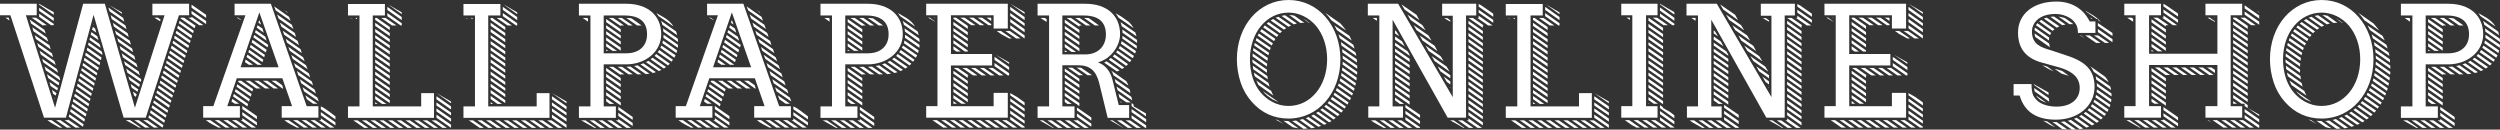
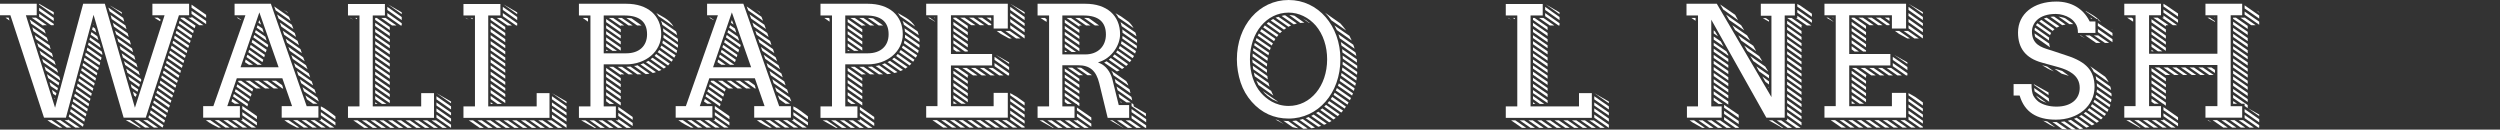
<svg xmlns="http://www.w3.org/2000/svg" version="1.1" id="la" x="0px" y="0px" width="452.03px" height="23.436px" viewBox="0 0 452.03 23.436" enable-background="new 0 0 452.03 23.436" xml:space="preserve">
  <rect x="0" y="0" width="452.03" height="23.436" fill="#333333" stroke="none" />
  <g id="gr">
    <g>
      <path fill="#FFFFFF" d="M32.354,2.76l-5.999,18.517h-4L16.917,2.68l-4.999,18.597H7.958L1.879,2.76H0V0.68h6.639v2.08H4.679    l5.279,16.717L15.037,0.68h3.919l5.439,18.797L29.755,2.76h-2.2V0.68h6.639v2.08H32.354z M1,3.199h0.56l0.16,0.521L1,3.199z     M5.599,4.239l-0.04-0.2l-0.08-0.2L5.359,3.52l2.68,1.88l0.24,0.68L5.599,4.239z M7.798,4.56l0.04,0.119l-2.12-1.479h0.8    l1.96,1.36H7.798z M6.039,5.639l-0.2-0.72l2.64,1.88l0.24,0.72L6.039,5.639z M6.479,7.039l-0.2-0.681l2.68,1.84l0.2,0.72    L6.479,7.039z M6.958,8.479l-0.24-0.72l2.679,1.88l0.2,0.72L6.958,8.479z M7.079,0.84V0.68l1.64,0.96l1,0.56v0.48L7.079,0.84z     M7.079,1.96V1.399l2.64,1.84v0.56L7.079,1.96z M9.238,4.56l-2.16-1.521v-0.56l2.64,1.84v0.24H9.238z M7.398,9.878l-0.16-0.439    l-0.08-0.28l2.679,1.88l0.24,0.72L7.398,9.878z M7.838,11.278l-0.12-0.32l-0.04-0.2l-0.08-0.159l2.679,1.879l0.24,0.681    L7.838,11.278z M10.838,14.518l-2.56-1.8l-0.24-0.72l2.679,1.88l0.16,0.479L10.838,14.518z M10.598,15.438l-1.88-1.32l-0.24-0.72    l2.239,1.56L10.598,15.438z M8.558,21.716l0.72,0.521l0.52,0.28l0.959,0.56h0.52l-1.959-1.36H8.558z M10.358,16.357l-1.2-0.8    l-0.16-0.521l-0.04-0.199l1.52,1.079L10.358,16.357z M10.158,17.037l-0.08,0.24l-0.48-0.32l-0.2-0.72l0.8,0.6L10.158,17.037z     M9.918,17.917l-0.08-0.24l0.12,0.08L9.918,17.917z M12.078,23.076l-1.959-1.36h0.8l1.959,1.36H12.078z M13.638,23.076l-1.96-1.36    h0.6v-0.119l2.16,1.479H13.638z M14.997,22.916l-2.56-1.8v-0.04l0.08-0.279l0.04-0.12l2.56,1.8L14.997,22.916z M15.237,21.996    l-2.56-1.8l0.12-0.479l2.56,1.8L15.237,21.996z M15.477,21.076l-2.56-1.8l0.12-0.439v-0.04l2.6,1.8L15.477,21.076z M15.757,20.156    l-2.6-1.8l0.12-0.479l2.6,1.8L15.757,20.156z M15.997,19.236l-2.6-1.839l0.08-0.24l0.08-0.2l2.56,1.8L15.997,19.236z     M16.237,18.277l-2.56-1.8l0.12-0.44l2.56,1.8L16.237,18.277z M16.477,17.357l-2.56-1.8l0.12-0.4v-0.08l2.56,1.8L16.477,17.357z     M16.757,16.438l-2.6-1.8l0.04-0.08l0.08-0.4l2.6,1.8L16.757,16.438z M16.997,15.518l-2.6-1.8l0.12-0.44l0.04-0.04l2.56,1.8    L16.997,15.518z M17.237,14.598l-2.56-1.84l0.12-0.44l2.56,1.8L17.237,14.598z M17.477,13.638l-2.56-1.8l0.04-0.12l0.04-0.2    l0.04-0.119l2.56,1.799L17.477,13.638z M17.717,12.718l-2.56-1.8l0.12-0.479l2.6,1.8L17.717,12.718z M17.997,11.798l-2.6-1.8    l0.12-0.479l2.6,1.8L17.997,11.798z M18.237,10.878l-2.56-1.8l0.12-0.479l2.56,1.8L18.237,10.878z M18.477,9.918l-2.56-1.8    l0.08-0.279l0.04-0.16l2.359,1.64l0.12,0.44L18.477,9.918z M16.157,7.198l0.04-0.079l0.08-0.36l1.72,1.2l0.2,0.6v0.08    L16.157,7.198z M16.397,6.279l0.08-0.28l0.04-0.2l1.08,0.76v0.04l0.08,0.24l0.12,0.399L16.397,6.279z M16.637,5.359l0.16-0.48    l0.4,0.28l0.04,0.12l0.16,0.6L16.637,5.359z M16.917,4.439l0.04-0.12l0.04,0.16L16.917,4.439z M19.796,2.04V1.96l-0.16-0.44    l-0.04-0.16l2.679,1.88l0.2,0.68L19.796,2.04z M19.876,1l0.16,0.08l0.959,0.56l1,0.56l0.08,0.32L19.876,1z M20.196,3.439    l-0.2-0.72l2.679,1.88l0.2,0.68L20.196,3.439z M20.596,4.799l-0.16-0.56l-0.04-0.12l2.679,1.88l0.2,0.68L20.596,4.799z     M20.996,6.199l-0.08-0.28l-0.12-0.4l2.68,1.84l0.2,0.72L20.996,6.199z M21.396,7.559l-0.2-0.68l2.68,1.88l0.2,0.68L21.396,7.559z     M21.796,8.958l-0.16-0.64l-0.04-0.04l2.68,1.84l0.2,0.72L21.796,8.958z M22.196,10.358v-0.12l-0.04-0.08l-0.16-0.52l2.68,1.879    l0.2,0.681L22.196,10.358z M22.596,11.718v-0.12l-0.2-0.56l2.68,1.88l0.2,0.68L22.596,11.718z M25.156,23.076l-0.96-0.56    l-0.96-0.521l-0.48-0.28h0.76l1.96,1.36H25.156z M25.436,14.798l-2.439-1.68v-0.12l-0.2-0.601l2.68,1.88l0.08,0.2L25.436,14.798z     M25.275,15.357l-0.12,0.36l-1.72-1.24l-0.24-0.68l2.08,1.439V15.357z M24.875,16.597l-1.04-0.72l-0.08-0.159l-0.12-0.521    l1.36,0.96L24.875,16.597z M24.556,17.517l-0.32-0.239l-0.2-0.72l0.68,0.479L24.556,17.517z M26.235,23.076l-1.959-1.36h0.8    l1.959,1.36H26.235z M27.835,23.076l-1.959-1.36h0.76l1.96,1.36H27.835z M29.395,23.076l-2.56-1.8l0.12-0.439l2.6,1.799    L29.395,23.076z M29.675,22.196l-2.56-1.8l0.08-0.2l0.04-0.239h0.04l2.56,1.799L29.675,22.196z M29.955,21.276l-2.56-1.8    l0.16-0.439l2.56,1.8L29.955,21.276z M30.275,20.396l-2.56-1.8l0.04-0.16v-0.04l0.08-0.239l2.56,1.8L30.275,20.396z M28.955,3.839    l-0.6-0.359l-0.44-0.28h0.64l0.479,0.36L28.955,3.839z M30.555,19.477l-2.56-1.8l0.12-0.359v-0.08l2.6,1.8L30.555,19.477z     M30.834,18.597l-2.56-1.8l0.16-0.439l2.56,1.8L30.834,18.597z M31.115,17.677l-2.56-1.8l0.16-0.439l2.56,1.8L31.115,17.677z     M31.435,16.797l-2.56-1.8l0.08-0.239l0.04-0.2l2.56,1.8L31.435,16.797z M31.714,15.877l-2.56-1.8l0.04-0.159l0.08-0.28l2.6,1.8    L31.714,15.877z M31.995,14.997l-2.56-1.8l0.16-0.439l2.56,1.8L31.995,14.997z M32.274,14.077l-2.56-1.799l0.16-0.4v-0.04    l2.56,1.8L32.274,14.077z M32.594,13.197l-2.56-1.799v-0.04l0.12-0.4l2.56,1.8L32.594,13.197z M32.874,12.278l-2.56-1.76    l0.12-0.48l2.6,1.8L32.874,12.278z M33.154,11.398l-2.56-1.8l0.04-0.16l0.12-0.28l2.56,1.8L33.154,11.398z M33.434,10.479    l-2.56-1.76l0.08-0.2l0.08-0.28l2.56,1.8L33.434,10.479z M33.754,9.599l-2.56-1.8l0.12-0.44l2.56,1.8L33.754,9.599z M34.034,8.679    l-2.56-1.76l0.12-0.48l2.6,1.8L34.034,8.679z M34.314,7.799l-2.56-1.8l0.16-0.44l2.56,1.8L34.314,7.799z M34.594,6.919l-2.56-1.8    l0.12-0.4l0.04-0.079l2.56,1.799L34.594,6.919z M34.914,5.999l-2.56-1.8l0.12-0.439l2.56,1.799L34.914,5.999z M35.194,5.119    l-2.56-1.8l0.04-0.12h0.6l2.08,1.44L35.194,5.119z M36.034,4.56l-1.959-1.36h0.56v-0.16l2.16,1.521H36.034z M34.634,1.399V0.84    l2.64,1.84v0.56L34.634,1.399z M34.634,2.52V1.96l2.64,1.839v0.561L34.634,2.52z" />
      <path fill="#FFFFFF" d="M50.933,21.276v-2.08h1.88l-1.76-5.039h-8.239l-1.72,5.039h2.28v2.08h-6.639v-2.08h1.839L44.374,2.76    h-1.96V0.68h6.559l6.479,18.517h2.12v2.08H50.933z M39.495,23.076c-0.76-0.4-1.6-0.8-2.28-1.36h0.8l1.959,1.36H39.495z     M40.774,23.076l-1.959-1.36h0.76l1.959,1.36H40.774z M42.334,23.076l-1.959-1.36h0.8l1.96,1.36H42.334z M42.454,18.757l-0.6-0.4    l0.16-0.479l1.24,0.88H42.454z M43.894,23.076l-1.96-1.36h0.8l1.96,1.36H43.894z M44.734,19.236l-2.6-1.8l0.16-0.439l2.56,1.8    L44.734,19.236z M45.014,18.356l-2.56-1.799l0.16-0.44l2.56,1.8L45.014,18.356z M45.333,17.477l-2.56-1.799l0.12-0.44l2.6,1.76    L45.333,17.477z M43.574,3.64l-0.76-0.44h0.24l0.56,0.4L43.574,3.64z M45.614,16.558l-2.56-1.76l0.08-0.2h0.479l2.16,1.52    L45.614,16.558z M46.894,2.239l-3.399,9.919h6.879L46.894,2.239z M45.494,23.076l-1.959-1.36h0.28v-0.359l2.479,1.72H45.494z     M43.814,19.717v-0.561l2.64,1.84v0.561L43.814,19.717z M43.814,20.837v-0.561l2.64,1.84v0.56L43.814,20.837z M44.094,11.718    l0.04-0.04l0.08,0.04H44.094z M45.014,11.718l-0.72-0.479l0.12-0.48l1.359,0.96H45.014z M46.333,15.997l-1.959-1.399h0.8    l1.959,1.399H46.333z M47.293,11.718h-0.72l-2-1.399l0.16-0.44l2.56,1.8V11.718z M47.453,11.238l-2.56-1.8l0.16-0.44l2.56,1.8    L47.453,11.238z M47.773,10.358l-2.6-1.8l0.16-0.44l2.56,1.8L47.773,10.358z M48.053,9.479l-2.56-1.8l0.16-0.48l2.56,1.8    L48.053,9.479z M48.373,8.559l-2.56-1.8l0.16-0.439l2.479,1.759l0.04,0.12L48.373,8.559z M47.933,15.997l-1.959-1.399h0.76    l2,1.399H47.933z M46.094,5.879l0.16-0.439l1.72,1.199l0.24,0.72L46.094,5.879z M46.414,4.999l0.16-0.439l0.88,0.6l0.24,0.76    L46.414,4.999z M46.733,4.119l0.12-0.439l0.08,0.04l0.28,0.72L46.733,4.119z M49.493,15.997l-1.96-1.399h0.8l1.96,1.399H49.493z     M51.053,15.997l-1.959-1.399h0.8l1.12,0.8l0.2,0.6H51.053z M49.853,1.88l-0.28-0.72l2.68,1.879l0.28,0.721L49.853,1.88z     M50.373,3.359l-0.28-0.76l2.68,1.88l0.28,0.76L50.373,3.359z M50.853,4.799l-0.24-0.72l2.68,1.88l0.24,0.72L50.853,4.799z     M50.693,14.598h0.04l0.04,0.04L50.693,14.598z M51.373,6.279l-0.24-0.721l2.679,1.84l0.24,0.76L51.373,6.279z M51.292,1.8    l0.68,0.399l0.04,0.12L51.292,1.8z M53.692,23.076c-0.76-0.4-1.64-0.8-2.28-1.36h0.76l1.96,1.36H53.692z M51.893,7.719l-0.24-0.72    l2.679,1.88l0.24,0.72L51.893,7.719z M52.413,9.198l-0.28-0.72l2.68,1.88l0.28,0.72L52.413,9.198z M52.933,10.638l-0.28-0.72    l2.68,1.88l0.28,0.72L52.933,10.638z M54.932,23.076l-1.96-1.36h0.8l1.959,1.36H54.932z M53.412,12.118l-0.24-0.72l2.68,1.879    l0.24,0.721L53.412,12.118z M53.932,13.598l-0.24-0.76l2.679,1.88l0.24,0.72L53.932,13.598z M54.452,15.037l-0.24-0.72l2.679,1.88    l0.24,0.72L54.452,15.037z M56.492,23.076l-1.959-1.36h0.8l1.959,1.36H56.492z M54.972,16.518l-0.28-0.761l2.68,1.88l0.28,0.72    L54.972,16.518z M56.612,18.757l-1.12-0.8l-0.28-0.72l2.2,1.52H56.612z M55.772,18.757l-0.04-0.08l0.12,0.08H55.772z     M58.091,23.076l-1.959-1.36h0.76l2,1.36H58.091z M59.651,23.076l-1.96-1.36h0.32v-0.319l2.439,1.68H59.651z M58.012,19.757    v-0.521c0.919,0.4,1.839,1.24,2.639,1.8v0.561L58.012,19.757z M58.012,20.837v-0.561l2.639,1.84v0.56L58.012,20.837z" />
      <path fill="#FFFFFF" d="M62.919,21.316v-2.08h2.08V2.8h-2.08V0.72h6.679V2.8h-2.2v16.437h8.759v-2.399h2.319v4.479H62.919z     M63.279,3.239h0.12l0.48,0.32L63.279,3.239z M65.838,23.116l-1.96-1.36h0.76l1.96,1.36H65.838z M64.199,3.239h0.36v0.24    L64.199,3.239z M67.398,23.116l-1.959-1.36h0.8l1.959,1.36H67.398z M68.958,23.116l-1.959-1.36h0.8l1.959,1.36H68.958z     M67.838,3.6v-0.36h0.28l2.36,1.64v0.561L67.838,3.6z M67.838,4.679v-0.56l2.64,1.84v0.56L67.838,4.679z M67.838,5.799v-0.56    l2.64,1.84v0.56L67.838,5.799z M67.838,6.879V6.358l2.64,1.84v0.521L67.838,6.879z M67.838,7.999V7.438l2.64,1.84v0.56    L67.838,7.999z M67.838,9.118v-0.56l2.64,1.84v0.56L67.838,9.118z M67.838,10.198v-0.56l2.64,1.839v0.561L67.838,10.198z     M67.838,11.318v-0.561l2.64,1.84v0.561L67.838,11.318z M67.838,12.397v-0.56l2.64,1.84v0.56L67.838,12.397z M67.838,13.518v-0.56    l2.64,1.84v0.56L67.838,13.518z M67.838,14.598v-0.521l2.64,1.84v0.521L67.838,14.598z M67.838,15.718v-0.561l2.64,1.84v0.56    L67.838,15.718z M67.838,16.837v-0.56l2.64,1.84v0.52L67.838,16.837z M69.078,18.797l-1.24-0.88v-0.56l2.04,1.439H69.078z     M67.838,18.797v-0.32l0.44,0.32H67.838z M70.558,23.116l-1.96-1.36h0.76l1.96,1.36H70.558z M70.877,4.6l-1.96-1.36h0.8    l1.959,1.36H70.877z M70.038,1.8V1.239l2.6,1.84V3.64L70.038,1.8z M72.437,4.6l-2.399-1.68V2.359l2.6,1.84v0.4H72.437z     M70.158,0.8l0.56,0.32l1.92,1.119v0.32L70.158,0.8z M72.117,23.116l-1.959-1.36h0.8l1.959,1.36H72.117z M73.677,23.116    l-1.959-1.36h0.8l1.959,1.36H73.677z M75.277,23.116l-1.96-1.36h0.8l1.96,1.36H75.277z M76.836,23.116l-1.96-1.36h0.8l1.959,1.36    H76.836z M78.436,23.116l-2-1.36h0.8l1.959,1.36H78.436z M79.996,23.116l-1.959-1.36h0.8l1.96,1.36H79.996z M78.916,16.837    l2.64,1.52v0.32L78.916,16.837z M78.916,17.957v-0.56l2.64,1.839v0.561L78.916,17.957z M78.916,19.077v-0.561l2.64,1.84v0.52    L78.916,19.077z M78.916,20.156v-0.56l2.64,1.84v0.56L78.916,20.156z M78.916,21.276v-0.56l2.64,1.839v0.561L78.916,21.276z" />
      <path fill="#FFFFFF" d="M83.799,21.316v-2.08h2.08V2.8h-2.08V0.72h6.679V2.8h-2.2v16.437h8.759v-2.399h2.319v4.479H83.799z     M84.159,3.239h0.12l0.48,0.32L84.159,3.239z M86.718,23.116l-1.96-1.36h0.76l1.96,1.36H86.718z M85.079,3.239h0.36v0.24    L85.079,3.239z M88.278,23.116l-1.959-1.36h0.8l1.959,1.36H88.278z M89.837,23.116l-1.959-1.36h0.8l1.959,1.36H89.837z     M88.718,3.6v-0.36h0.28l2.36,1.64v0.561L88.718,3.6z M88.718,4.679v-0.56l2.64,1.84v0.56L88.718,4.679z M88.718,5.799v-0.56    l2.64,1.84v0.56L88.718,5.799z M88.718,6.879V6.358l2.64,1.84v0.521L88.718,6.879z M88.718,7.999V7.438l2.64,1.84v0.56    L88.718,7.999z M88.718,9.118v-0.56l2.64,1.84v0.56L88.718,9.118z M88.718,10.198v-0.56l2.64,1.839v0.561L88.718,10.198z     M88.718,11.318v-0.561l2.64,1.84v0.561L88.718,11.318z M88.718,12.397v-0.56l2.64,1.84v0.56L88.718,12.397z M88.718,13.518v-0.56    l2.64,1.84v0.56L88.718,13.518z M88.718,14.598v-0.521l2.64,1.84v0.521L88.718,14.598z M88.718,15.718v-0.561l2.64,1.84v0.56    L88.718,15.718z M88.718,16.837v-0.56l2.64,1.84v0.52L88.718,16.837z M89.958,18.797l-1.24-0.88v-0.56l2.04,1.439H89.958z     M88.718,18.797v-0.32l0.44,0.32H88.718z M91.438,23.116l-1.96-1.36h0.76l1.96,1.36H91.438z M91.757,4.6l-1.96-1.36h0.8    l1.959,1.36H91.757z M90.917,1.8V1.239l2.6,1.84V3.64L90.917,1.8z M93.317,4.6l-2.399-1.68V2.359l2.6,1.84v0.4H93.317z     M91.038,0.8l0.56,0.32l1.92,1.119v0.32L91.038,0.8z M92.997,23.116l-1.959-1.36h0.8l1.959,1.36H92.997z M94.557,23.116    l-1.959-1.36h0.8l1.959,1.36H94.557z M96.157,23.116l-1.96-1.36h0.8l1.96,1.36H96.157z M97.716,23.116l-1.96-1.36h0.8l1.959,1.36    H97.716z M99.316,23.116l-2-1.36h0.8l1.959,1.36H99.316z M100.875,23.116l-1.959-1.36h0.8l1.96,1.36H100.875z M99.796,16.837    l2.64,1.52v0.32L99.796,16.837z M99.796,17.957v-0.56l2.64,1.839v0.561L99.796,17.957z M99.796,19.077v-0.561l2.64,1.84v0.52    L99.796,19.077z M99.796,20.156v-0.56l2.64,1.84v0.56L99.796,20.156z M99.796,21.276v-0.56l2.64,1.839v0.561L99.796,21.276z" />
      <path fill="#FFFFFF" d="M113.197,11.638h-4.04v7.599h2.2v2.08h-6.679v-2.08h2.08V2.8h-2.08V0.68h8.558    c3.879,0,6.319,2.12,6.319,5.52C119.556,9.278,116.796,11.638,113.197,11.638z M107.478,23.116l-2.399-1.36h0.76l1.959,1.36    H107.478z M105.358,3.239h0.8l0.16,0.12v0.56L105.358,3.239z M108.558,23.116l-1.959-1.36h0.8l1.96,1.36H108.558z M110.158,23.116    l-1.96-1.36h0.76l1.96,1.36H110.158z M112.917,2.8h-3.759v6.839h4.079c2.32,0,3.76-1.32,3.76-3.439    C116.997,3.919,115.597,2.8,112.917,2.8z M109.598,3.999v-0.56l2.64,1.84v0.56L109.598,3.999z M109.598,5.119V4.56l2.64,1.839    v0.561L109.598,5.119z M109.598,6.199V5.639l2.64,1.84v0.561L109.598,6.199z M109.598,7.318v-0.56l2.64,1.84v0.56L109.598,7.318z     M110.757,9.198l-1.16-0.8v-0.56l1.959,1.359H110.757z M109.598,9.198v-0.24l0.4,0.24H109.598z M109.598,12.838v-0.56l2.64,1.839    v0.521L109.598,12.838z M109.598,13.918v-0.561l2.64,1.84v0.56L109.598,13.918z M109.598,15.037v-0.56l2.64,1.84v0.56    L109.598,15.037z M109.598,16.117v-0.56l2.64,1.84v0.56L109.598,16.117z M109.598,17.237v-0.561l2.64,1.84v0.561L109.598,17.237z     M110.238,18.797l-0.64-0.48v-0.52l1.44,1H110.238z M111.717,23.116l-1.959-1.36h0.8l1.959,1.36H111.717z M112.237,4.6v0.119    l-2.16-1.479h0.8l1.959,1.36H112.237z M112.237,13.438v0.12l-2.12-1.479h0.76l2,1.359H112.237z M113.277,23.116l-1.959-1.36h0.48    v-0.239l2.279,1.6H113.277z M113.637,4.6l-1.96-1.36h0.76l1.96,1.36H113.637z M113.637,13.438l-1.96-1.359h0.8l1.96,1.359H113.637    z M111.797,19.877v-0.561l2.6,1.84v0.521L111.797,19.877z M111.797,20.956v-0.56l2.6,1.84v0.56L111.797,20.956z M115.197,4.6    l-1.96-1.36c0.36,0,0.64,0.04,0.96,0.08l1.8,1.28H115.197z M115.237,13.438l-2-1.359c0.28,0,0.52-0.04,0.76-0.04l2,1.399H115.237z     M116.756,13.397l-2.12-1.479c0.24,0,0.44-0.04,0.64-0.12l2.16,1.52C117.196,13.357,116.997,13.397,116.756,13.397z     M118.036,13.197l-2.24-1.56c0.2-0.04,0.36-0.12,0.52-0.199l2.28,1.6C118.436,13.118,118.236,13.158,118.036,13.197z     M119.116,12.838l-2.32-1.6c0.12-0.08,0.28-0.16,0.44-0.24l2.36,1.64C119.436,12.718,119.276,12.798,119.116,12.838z     M120.036,12.397l-2.4-1.68c0.12-0.119,0.24-0.199,0.36-0.279l2.44,1.68C120.276,12.198,120.156,12.317,120.036,12.397z     M120.796,11.838l-2.44-1.72l0.28-0.359l2.479,1.759C120.996,11.598,120.916,11.718,120.796,11.838z M118.676,2.359    c0.72,0.4,1.479,0.84,1.52,0.88c0.64,0.4,1.2,0.92,1.6,1.56l-2.719-1.879C118.956,2.72,118.796,2.52,118.676,2.359z     M121.436,11.158l-2.52-1.72l0.28-0.4l2.48,1.76L121.436,11.158z M121.916,10.438l-2.52-1.8c0.08-0.12,0.12-0.28,0.2-0.4    l2.56,1.76L121.916,10.438z M119.676,4.159c-0.04-0.12-0.08-0.24-0.16-0.399l2.719,1.919c0.08,0.2,0.16,0.44,0.2,0.68l-2.68-1.879    L119.676,4.159z M122.315,9.599l-2.56-1.8l0.12-0.48l2.56,1.8L122.315,9.599z M119.876,5.119l2.68,1.88    c0,0.199,0.04,0.399,0.04,0.6l-2.64-1.88C119.916,5.519,119.916,5.319,119.876,5.119z M122.556,8.639l-2.6-1.8    c0-0.2,0-0.36,0.04-0.56l2.6,1.839C122.596,8.318,122.556,8.479,122.556,8.639z" />
      <path fill="#FFFFFF" d="M136.368,21.276v-2.08h1.88l-1.76-5.039h-8.239l-1.72,5.039h2.28v2.08h-6.639v-2.08h1.839l5.799-16.437    h-1.96V0.68h6.559l6.479,18.517h2.12v2.08H136.368z M124.93,23.076c-0.76-0.4-1.6-0.8-2.28-1.36h0.8l1.959,1.36H124.93z     M126.209,23.076l-1.959-1.36h0.76l1.959,1.36H126.209z M127.769,23.076l-1.959-1.36h0.8l1.96,1.36H127.769z M127.889,18.757    l-0.6-0.4l0.16-0.479l1.24,0.88H127.889z M129.329,23.076l-1.96-1.36h0.8l1.96,1.36H129.329z M130.169,19.236l-2.6-1.8l0.16-0.439    l2.56,1.8L130.169,19.236z M130.449,18.356l-2.56-1.799l0.16-0.44l2.56,1.8L130.449,18.356z M130.769,17.477l-2.56-1.799    l0.12-0.44l2.6,1.76L130.769,17.477z M129.009,3.64l-0.76-0.44h0.24l0.56,0.4L129.009,3.64z M131.049,16.558l-2.56-1.76l0.08-0.2    h0.479l2.16,1.52L131.049,16.558z M132.329,2.239l-3.399,9.919h6.879L132.329,2.239z M130.929,23.076l-1.959-1.36h0.28v-0.359    l2.479,1.72H130.929z M129.249,19.717v-0.561l2.64,1.84v0.561L129.249,19.717z M129.249,20.837v-0.561l2.64,1.84v0.56    L129.249,20.837z M129.529,11.718l0.04-0.04l0.08,0.04H129.529z M130.449,11.718l-0.72-0.479l0.12-0.48l1.359,0.96H130.449z     M131.769,15.997l-1.959-1.399h0.8l1.959,1.399H131.769z M132.729,11.718h-0.72l-2-1.399l0.16-0.44l2.56,1.8V11.718z     M132.888,11.238l-2.56-1.8l0.16-0.44l2.56,1.8L132.888,11.238z M133.208,10.358l-2.6-1.8l0.16-0.44l2.56,1.8L133.208,10.358z     M133.488,9.479l-2.56-1.8l0.16-0.48l2.56,1.8L133.488,9.479z M133.808,8.559l-2.56-1.8l0.16-0.439l2.479,1.759l0.04,0.12    L133.808,8.559z M133.368,15.997l-1.959-1.399h0.76l2,1.399H133.368z M131.529,5.879l0.16-0.439l1.72,1.199l0.24,0.72    L131.529,5.879z M131.849,4.999l0.16-0.439l0.88,0.6l0.24,0.76L131.849,4.999z M132.168,4.119l0.12-0.439l0.08,0.04l0.28,0.72    L132.168,4.119z M134.928,15.997l-1.96-1.399h0.8l1.96,1.399H134.928z M136.488,15.997l-1.959-1.399h0.8l1.12,0.8l0.2,0.6H136.488    z M135.288,1.88l-0.28-0.72l2.68,1.879l0.28,0.721L135.288,1.88z M135.808,3.359l-0.28-0.76l2.68,1.88l0.28,0.76L135.808,3.359z     M136.288,4.799l-0.24-0.72l2.68,1.88l0.24,0.72L136.288,4.799z M136.128,14.598h0.04l0.04,0.04L136.128,14.598z M136.808,6.279    l-0.24-0.721l2.68,1.84l0.24,0.76L136.808,6.279z M136.728,1.8l0.68,0.399l0.04,0.12L136.728,1.8z M139.127,23.076    c-0.76-0.4-1.64-0.8-2.28-1.36h0.76l1.96,1.36H139.127z M137.328,7.719l-0.24-0.72l2.679,1.88l0.24,0.72L137.328,7.719z     M137.848,9.198l-0.28-0.72l2.68,1.88l0.28,0.72L137.848,9.198z M138.368,10.638l-0.28-0.72l2.68,1.88l0.28,0.72L138.368,10.638z     M140.367,23.076l-1.96-1.36h0.8l1.959,1.36H140.367z M138.847,12.118l-0.24-0.72l2.68,1.879l0.24,0.721L138.847,12.118z     M139.367,13.598l-0.24-0.76l2.68,1.88l0.24,0.72L139.367,13.598z M139.887,15.037l-0.24-0.72l2.679,1.88l0.24,0.72    L139.887,15.037z M141.927,23.076l-1.959-1.36h0.8l1.959,1.36H141.927z M140.407,16.518l-0.28-0.761l2.68,1.88l0.28,0.72    L140.407,16.518z M142.047,18.757l-1.12-0.8l-0.28-0.72l2.2,1.52H142.047z M141.207,18.757l-0.04-0.08l0.12,0.08H141.207z     M143.526,23.076l-1.959-1.36h0.76l2,1.36H143.526z M145.086,23.076l-1.96-1.36h0.32v-0.319l2.439,1.68H145.086z M143.447,19.757    v-0.521c0.92,0.4,1.839,1.24,2.639,1.8v0.561L143.447,19.757z M143.447,20.837v-0.561l2.639,1.84v0.56L143.447,20.837z" />
      <path fill="#FFFFFF" d="M156.873,11.638h-4.04v7.599h2.2v2.08h-6.679v-2.08h2.08V2.8h-2.08V0.68h8.558    c3.879,0,6.319,2.12,6.319,5.52C163.231,9.278,160.472,11.638,156.873,11.638z M151.153,23.116l-2.399-1.36h0.76l1.959,1.36    H151.153z M149.034,3.239h0.8l0.16,0.12v0.56L149.034,3.239z M152.233,23.116l-1.959-1.36h0.8l1.96,1.36H152.233z M153.833,23.116    l-1.96-1.36h0.76l1.959,1.36H153.833z M156.592,2.8h-3.759v6.839h4.079c2.32,0,3.76-1.32,3.76-3.439    C160.672,3.919,159.272,2.8,156.592,2.8z M153.273,3.999v-0.56l2.64,1.84v0.56L153.273,3.999z M153.273,5.119V4.56l2.64,1.839    v0.561L153.273,5.119z M153.273,6.199V5.639l2.64,1.84v0.561L153.273,6.199z M153.273,7.318v-0.56l2.64,1.84v0.56L153.273,7.318z     M154.433,9.198l-1.16-0.8v-0.56l1.959,1.359H154.433z M153.273,9.198v-0.24l0.4,0.24H153.273z M153.273,12.838v-0.56l2.64,1.839    v0.521L153.273,12.838z M153.273,13.918v-0.561l2.64,1.84v0.56L153.273,13.918z M153.273,15.037v-0.56l2.64,1.84v0.56    L153.273,15.037z M153.273,16.117v-0.56l2.64,1.84v0.56L153.273,16.117z M153.273,17.237v-0.561l2.64,1.84v0.561L153.273,17.237z     M153.913,18.797l-0.64-0.48v-0.52l1.44,1H153.913z M155.393,23.116l-1.959-1.36h0.8l1.959,1.36H155.393z M155.913,4.6v0.119    l-2.16-1.479h0.8l1.959,1.36H155.913z M155.913,13.438v0.12l-2.12-1.479h0.76l2,1.359H155.913z M156.952,23.116l-1.959-1.36h0.48    v-0.239l2.28,1.6H156.952z M157.313,4.6l-1.96-1.36h0.76l1.96,1.36H157.313z M157.313,13.438l-1.96-1.359h0.8l1.96,1.359H157.313z     M155.473,19.877v-0.561l2.6,1.84v0.521L155.473,19.877z M155.473,20.956v-0.56l2.6,1.84v0.56L155.473,20.956z M158.872,4.6    l-1.96-1.36c0.36,0,0.64,0.04,0.96,0.08l1.8,1.28H158.872z M158.912,13.438l-2-1.359c0.28,0,0.52-0.04,0.76-0.04l2,1.399H158.912z     M160.432,13.397l-2.12-1.479c0.24,0,0.44-0.04,0.64-0.12l2.16,1.52C160.872,13.357,160.672,13.397,160.432,13.397z     M161.711,13.197l-2.24-1.56c0.2-0.04,0.36-0.12,0.52-0.199l2.28,1.6C162.111,13.118,161.912,13.158,161.711,13.197z     M162.792,12.838l-2.32-1.6c0.12-0.08,0.28-0.16,0.44-0.24l2.36,1.64C163.111,12.718,162.951,12.798,162.792,12.838z     M163.711,12.397l-2.4-1.68c0.12-0.119,0.24-0.199,0.36-0.279l2.44,1.68C163.951,12.198,163.831,12.317,163.711,12.397z     M164.471,11.838l-2.44-1.72l0.28-0.359l2.479,1.759C164.671,11.598,164.591,11.718,164.471,11.838z M162.352,2.359    c0.72,0.4,1.479,0.84,1.52,0.88c0.64,0.4,1.2,0.92,1.6,1.56l-2.719-1.879C162.631,2.72,162.471,2.52,162.352,2.359z     M165.111,11.158l-2.52-1.72l0.28-0.4l2.479,1.76L165.111,11.158z M165.591,10.438l-2.52-1.8c0.08-0.12,0.12-0.28,0.2-0.4    l2.56,1.76L165.591,10.438z M163.351,4.159c-0.04-0.12-0.08-0.24-0.16-0.399l2.719,1.919c0.08,0.2,0.16,0.44,0.2,0.68l-2.68-1.879    L163.351,4.159z M165.991,9.599l-2.56-1.8l0.12-0.48l2.56,1.8L165.991,9.599z M163.551,5.119l2.68,1.88    c0,0.199,0.04,0.399,0.04,0.6l-2.64-1.88C163.591,5.519,163.591,5.319,163.551,5.119z M166.231,8.639l-2.6-1.8    c0-0.2,0-0.36,0.04-0.56l2.6,1.839C166.271,8.318,166.231,8.479,166.231,8.639z" />
      <path fill="#FFFFFF" d="M167.466,21.276v-2.08h2.04V2.76h-2.04V0.68h14.757v4.479h-2.56V2.76h-7.719v6.999h7.439v2.079h-7.439    v7.358h7.719v-2.399h2.56v4.479H167.466z M167.826,3.199h0.32l0.92,0.68v0.04L167.826,3.199z M170.545,23.076l-1.959-1.36h0.8    l1.959,1.36H170.545z M168.905,3.199h0.16v0.12L168.905,3.199z M172.145,23.076l-1.96-1.36h0.76l1.96,1.36H172.145z     M173.705,23.076l-1.96-1.36h0.8l1.959,1.36H173.705z M172.385,3.399v-0.2h0.48l2.12,1.479v0.561L172.385,3.399z M172.385,4.52    V3.959l2.6,1.84v0.56L172.385,4.52z M172.385,5.639v-0.56l2.6,1.84v0.52L172.385,5.639z M172.385,6.719v-0.56l2.6,1.84v0.56    L172.385,6.719z M174.464,9.318l-2.08-1.479V7.278l2.6,1.84v0.2H174.464z M172.905,9.318l-0.52-0.4v-0.56l1.32,0.96H172.905z     M172.385,13.317v-0.52l2.6,1.84v0.52L172.385,13.317z M172.385,14.438v-0.56l2.6,1.84v0.56L172.385,14.438z M172.385,15.558    v-0.561l2.6,1.84v0.561L172.385,15.558z M172.385,16.637v-0.56l2.6,1.84v0.56L172.385,16.637z M173.825,18.757l-1.44-1v-0.56    l2.24,1.56H173.825z M172.385,18.757v-0.479l0.64,0.479H172.385z M174.984,13.638v0.439l-2.56-1.799h0.76l1.96,1.359H174.984z     M175.264,23.076l-1.959-1.36h0.8l1.959,1.36H175.264z M175.624,4.56l-2-1.36h0.8l1.96,1.36H175.624z M175.944,13.638l-1.96-1.359    h0.8l1.96,1.359H175.944z M176.864,23.076l-1.959-1.36h0.76l1.96,1.36H176.864z M177.184,4.56l-1.96-1.36h0.8l1.96,1.36H177.184z     M177.504,13.638l-1.959-1.359h0.8l1.959,1.359H177.504z M178.424,23.076l-1.96-1.36h0.8l1.959,1.36H178.424z M178.744,4.56    l-1.959-1.36h0.8l1.64,1.16v0.2H178.744z M179.104,13.638l-1.959-1.359h0.76l1.959,1.359H179.104z M179.983,23.076l-1.959-1.36    h0.8l1.959,1.36H179.983z M178.384,3.199h0.76l0.08,0.08v0.52L178.384,3.199z M180.664,13.638l-1.96-1.359h0.8l1.96,1.359H180.664    z M181.583,23.076l-1.959-1.36h0.8l1.96,1.36H181.583z M179.824,10.838v-0.56l2.639,1.84v0.56L179.824,10.838z M182.223,13.638    l-2.399-1.68v-0.56l2.639,1.839v0.4H182.223z M180.063,9.918l2.399,1.36v0.279L180.063,9.918z M182.463,6.959l-1.52-0.84    l-0.72-0.521h0.76l1.959,1.36H182.463z M183.143,23.076l-1.96-1.36h0.8l1.96,1.36H183.143z M183.743,6.959l-1.959-1.36h0.8    l1.959,1.36H183.743z M182.663,0.68l2.6,1.52v0.32L182.663,0.68z M182.663,1.8V1.239l2.6,1.84V3.64L182.663,1.8z M182.663,2.88    V2.359l2.6,1.84v0.52L182.663,2.88z M182.663,3.999v-0.56l2.6,1.84v0.56L182.663,3.999z M182.663,5.119V4.56l2.6,1.839v0.561    L182.663,5.119z M182.663,17.237v-0.4l1.2,0.68l1.4,1v0.561L182.663,17.237z M182.663,18.316v-0.52l2.6,1.84v0.52L182.663,18.316z     M182.663,19.437v-0.56l2.6,1.84v0.56L182.663,19.437z M182.663,20.557v-0.56l2.6,1.839v0.521L182.663,20.557z M184.743,23.076    l-2.08-1.439v-0.561l2.6,1.84v0.16H184.743z" />
-       <path fill="#FFFFFF" d="M204.162,21.316h-3.879l-1.52-6.239c-0.56-2.319-1.72-3.279-3.839-3.279h-2.839v7.438h2.2v2.08h-6.679    v-2.08h2.08V2.8h-2.08V0.68h8.638c3.879,0,6.279,2.12,6.279,5.52c0,2.079-1.6,4.279-3.64,4.959l-0.36,0.12l0.36,0.16    c1.04,0.439,1.88,1.52,2.24,2.879l1.16,4.68h1.88V21.316z M188.564,21.756l1.96,1.36h-0.16l-2.399-1.36H188.564z M189.245,3.959    l-0.52-0.319l-0.6-0.4h0.8l0.32,0.24V3.959z M190.165,21.756l1.959,1.36h-0.8l-1.96-1.36H190.165z M191.724,21.756l1.959,1.36    h-0.8l-1.959-1.36H191.724z M199.963,6.239c0-2.28-1.36-3.439-4.04-3.439h-3.839v7.038h4.159    C198.483,9.838,199.963,8.398,199.963,6.239z M192.524,3.56l2.64,1.84v0.56l-2.64-1.84V3.56z M192.524,4.679l2.64,1.84v0.521    l-2.64-1.84V4.679z M192.524,5.759l2.64,1.84v0.56l-2.64-1.839V5.759z M192.524,6.879l2.64,1.84v0.56l-2.64-1.84V6.879z     M192.524,7.959l2.04,1.439h-0.8l-1.24-0.88V7.959z M192.524,9.078l0.44,0.32h-0.44V9.078z M192.524,12.397l2.64,1.84v0.521    l-2.64-1.84V12.397z M192.524,13.478l2.64,1.84v0.56l-2.64-1.84V13.478z M192.524,14.598l2.64,1.84v0.52l-2.64-1.8V14.598z     M192.524,15.678l2.64,1.839v0.561l-2.64-1.84V15.678z M194.604,18.797l-2.08-1.439v-0.561l2.64,1.84v0.56l-0.44-0.319v-0.08    H194.604z M192.524,17.877l1.28,0.92h-0.8l-0.48-0.36V17.877z M193.324,21.756l1.96,1.36h-0.8l-1.959-1.36H193.324z     M193.644,3.239l1.96,1.36h-0.44v0.239l-2.32-1.6H193.644z M195.164,13.678l-2.08-1.439h0.8l1.959,1.359h-0.68V13.678z     M194.724,21.637l2.12,1.479h-0.8l-1.96-1.36h0.64V21.637z M195.204,3.239l1.959,1.36h-0.8l-1.959-1.36H195.204z M195.523,12.278    l1.919,1.319h-0.8l-1.959-1.359h0.24h0.32C195.323,12.238,195.403,12.238,195.523,12.278z M194.724,19.437l2.6,1.8v0.56    l-2.6-1.839V19.437z M194.724,20.517l2.6,1.84v0.56l-2.6-1.84V20.517z M196.883,3.279l1.839,1.32h-0.76l-1.959-1.36h0.44    C196.603,3.239,196.723,3.279,196.883,3.279z M198.283,3.72l0.2,0.119L198.283,3.72z M198.483,3.879v-0.04l0.12,0.08    C198.563,3.919,198.523,3.879,198.483,3.879z M198.683,3.999l-0.08-0.08L198.683,3.999z M200.083,11.078l2.36,1.64    c-0.16,0.08-0.32,0.12-0.48,0.2l-2.32-1.6C199.803,11.238,199.963,11.158,200.083,11.078z M200.842,10.479l2.44,1.72l-0.4,0.279    l-2.4-1.68L200.842,10.479z M201.163,21.756l1.959,1.36h-0.04l-1.919-1.12l-0.48-0.24H201.163z M201.163,13.158    c-0.08-0.16-0.16-0.28-0.24-0.4l2.72,1.92c0.16,0.239,0.28,0.479,0.4,0.8l-2.72-1.88    C201.282,13.438,201.203,13.317,201.163,13.158z M201.522,9.838l2.439,1.76l-0.32,0.32l-2.439-1.72L201.522,9.838z     M201.722,14.957l-0.16-0.68l2.68,1.88l0.16,0.68L201.722,14.957z M202.242,3.199c-0.16-0.279-0.32-0.56-0.56-0.8l0.24,0.12    l0.76,0.439l1.36,0.96c0.36,0.32,0.68,0.721,0.92,1.16L202.242,3.199z M202.042,9.118l2.52,1.76l-0.28,0.36c0,0,0,0-2.479-1.76    L202.042,9.118z M204.722,18.157l-2.639-1.84l-0.2-0.68l2.68,1.879L204.722,18.157z M202.762,21.756l1.959,1.36h-0.8l-1.959-1.36    H202.762z M202.402,17.637l-0.16-0.68l2.24,1.56h-0.8L202.402,17.637z M202.482,8.318l2.56,1.8l-0.24,0.4l-2.52-1.76    C202.362,8.599,202.442,8.479,202.482,8.318z M202.642,18.517l-0.08-0.2l0.32,0.2H202.642z M202.602,3.999l2.68,1.88    c0.08,0.24,0.16,0.44,0.2,0.68l-2.68-1.84v-0.04C202.762,4.439,202.682,4.239,202.602,3.999z M202.802,7.438l2.6,1.8    c-0.08,0.16-0.12,0.32-0.16,0.44l-2.56-1.76L202.802,7.438z M202.922,5.319l2.639,1.879c0.04,0.16,0.04,0.36,0.04,0.561    l-2.639-1.84C202.962,5.719,202.962,5.519,202.922,5.319z M205.522,8.799l-2.6-1.84c0-0.08,0-0.16,0.04-0.28v-0.2l2.599,1.8    C205.562,8.438,205.522,8.639,205.522,8.799z M204.322,21.756l1.96,1.36h-0.8l-1.96-1.36H204.322z M207.202,21.036l-2.6-1.84    v-0.56l0.32,0.2l0.08,0.399l0.24,0.16h0.04l1.92,1.12V21.036z M207.242,21.557v0.56l-2.64-1.84v-0.56L207.242,21.557z     M204.602,20.837l2.64,1.839v0.44h-0.16l-2.479-1.72V20.837z" />
+       <path fill="#FFFFFF" d="M204.162,21.316h-3.879l-1.52-6.239c-0.56-2.319-1.72-3.279-3.839-3.279h-2.839v7.438h2.2v2.08h-6.679    v-2.08h2.08V2.8h-2.08V0.68h8.638c3.879,0,6.279,2.12,6.279,5.52c0,2.079-1.6,4.279-3.64,4.959l-0.36,0.12l0.36,0.16    c1.04,0.439,1.88,1.52,2.24,2.879l1.16,4.68h1.88V21.316z M188.564,21.756l1.96,1.36h-0.16l-2.399-1.36H188.564z M189.245,3.959    l-0.52-0.319l-0.6-0.4h0.8l0.32,0.24V3.959z M190.165,21.756l1.959,1.36h-0.8l-1.96-1.36H190.165z M191.724,21.756l1.959,1.36    h-0.8l-1.959-1.36H191.724z M199.963,6.239c0-2.28-1.36-3.439-4.04-3.439h-3.839v7.038h4.159    C198.483,9.838,199.963,8.398,199.963,6.239z M192.524,3.56l2.64,1.84v0.56l-2.64-1.84V3.56z M192.524,4.679l2.64,1.84v0.521    l-2.64-1.84V4.679z M192.524,5.759l2.64,1.84v0.56l-2.64-1.839V5.759z M192.524,6.879l2.64,1.84v0.56l-2.64-1.84V6.879z     M192.524,7.959l2.04,1.439h-0.8l-1.24-0.88V7.959z M192.524,9.078l0.44,0.32h-0.44V9.078z M192.524,12.397l2.64,1.84v0.521    l-2.64-1.84V12.397z M192.524,13.478l2.64,1.84v0.56l-2.64-1.84V13.478z M192.524,14.598l2.64,1.84v0.52l-2.64-1.8V14.598z     M192.524,15.678l2.64,1.839v0.561l-2.64-1.84V15.678z M194.604,18.797l-2.08-1.439v-0.561l2.64,1.84v0.56l-0.44-0.319v-0.08    H194.604z M192.524,17.877l1.28,0.92h-0.8l-0.48-0.36V17.877z M193.324,21.756l1.96,1.36h-0.8l-1.959-1.36H193.324z     M193.644,3.239l1.96,1.36h-0.44v0.239l-2.32-1.6H193.644z M195.164,13.678l-2.08-1.439h0.8l1.959,1.359h-0.68V13.678z     M194.724,21.637l2.12,1.479h-0.8l-1.96-1.36h0.64V21.637z M195.204,3.239l1.959,1.36h-0.8l-1.959-1.36H195.204z M195.523,12.278    l1.919,1.319h-0.8l-1.959-1.359h0.24h0.32C195.323,12.238,195.403,12.238,195.523,12.278z M194.724,19.437l2.6,1.8v0.56    l-2.6-1.839z M194.724,20.517l2.6,1.84v0.56l-2.6-1.84V20.517z M196.883,3.279l1.839,1.32h-0.76l-1.959-1.36h0.44    C196.603,3.239,196.723,3.279,196.883,3.279z M198.283,3.72l0.2,0.119L198.283,3.72z M198.483,3.879v-0.04l0.12,0.08    C198.563,3.919,198.523,3.879,198.483,3.879z M198.683,3.999l-0.08-0.08L198.683,3.999z M200.083,11.078l2.36,1.64    c-0.16,0.08-0.32,0.12-0.48,0.2l-2.32-1.6C199.803,11.238,199.963,11.158,200.083,11.078z M200.842,10.479l2.44,1.72l-0.4,0.279    l-2.4-1.68L200.842,10.479z M201.163,21.756l1.959,1.36h-0.04l-1.919-1.12l-0.48-0.24H201.163z M201.163,13.158    c-0.08-0.16-0.16-0.28-0.24-0.4l2.72,1.92c0.16,0.239,0.28,0.479,0.4,0.8l-2.72-1.88    C201.282,13.438,201.203,13.317,201.163,13.158z M201.522,9.838l2.439,1.76l-0.32,0.32l-2.439-1.72L201.522,9.838z     M201.722,14.957l-0.16-0.68l2.68,1.88l0.16,0.68L201.722,14.957z M202.242,3.199c-0.16-0.279-0.32-0.56-0.56-0.8l0.24,0.12    l0.76,0.439l1.36,0.96c0.36,0.32,0.68,0.721,0.92,1.16L202.242,3.199z M202.042,9.118l2.52,1.76l-0.28,0.36c0,0,0,0-2.479-1.76    L202.042,9.118z M204.722,18.157l-2.639-1.84l-0.2-0.68l2.68,1.879L204.722,18.157z M202.762,21.756l1.959,1.36h-0.8l-1.959-1.36    H202.762z M202.402,17.637l-0.16-0.68l2.24,1.56h-0.8L202.402,17.637z M202.482,8.318l2.56,1.8l-0.24,0.4l-2.52-1.76    C202.362,8.599,202.442,8.479,202.482,8.318z M202.642,18.517l-0.08-0.2l0.32,0.2H202.642z M202.602,3.999l2.68,1.88    c0.08,0.24,0.16,0.44,0.2,0.68l-2.68-1.84v-0.04C202.762,4.439,202.682,4.239,202.602,3.999z M202.802,7.438l2.6,1.8    c-0.08,0.16-0.12,0.32-0.16,0.44l-2.56-1.76L202.802,7.438z M202.922,5.319l2.639,1.879c0.04,0.16,0.04,0.36,0.04,0.561    l-2.639-1.84C202.962,5.719,202.962,5.519,202.922,5.319z M205.522,8.799l-2.6-1.84c0-0.08,0-0.16,0.04-0.28v-0.2l2.599,1.8    C205.562,8.438,205.522,8.639,205.522,8.799z M204.322,21.756l1.96,1.36h-0.8l-1.96-1.36H204.322z M207.202,21.036l-2.6-1.84    v-0.56l0.32,0.2l0.08,0.399l0.24,0.16h0.04l1.92,1.12V21.036z M207.242,21.557v0.56l-2.64-1.84v-0.56L207.242,21.557z     M204.602,20.837l2.64,1.839v0.44h-0.16l-2.479-1.72V20.837z" />
      <path fill="#FFFFFF" d="M233.002,21.437c-2.64,0-4.879-1-6.679-3.04c-0.88-0.999-1.56-2.159-2-3.479    c-0.44-1.359-0.68-2.759-0.68-4.199C223.644,4.64,227.643,0,233.002,0c5.319,0,9.358,4.64,9.358,10.718    C242.36,16.837,238.321,21.437,233.002,21.437z M239.44,7.398c-0.359-1.079-0.879-1.999-1.52-2.759    c-1.279-1.48-3.079-2.36-4.918-2.36c-4,0-6.999,3.64-6.999,8.438c0,2.479,0.72,4.6,2,6.079c0.96,1.08,2.6,2.359,5,2.359    c3.959,0,6.958-3.599,6.958-8.438C239.961,9.599,239.802,8.479,239.44,7.398z M226.483,11.158l-0.04-0.16v-0.24l2.64,1.84v0.561    l-2.6-1.84V11.158z M229.083,12.038l-2.6-1.84c0-0.16,0-0.36,0.04-0.52l2.6,1.839C229.083,11.678,229.083,11.878,229.083,12.038z     M226.523,11.878l2.64,1.88c0,0.2,0.04,0.399,0.08,0.6l-2.639-1.84C226.563,12.317,226.523,12.118,226.523,11.878z     M229.163,10.998l-2.6-1.84c0.04-0.16,0.04-0.319,0.08-0.479l2.6,1.8C229.203,10.678,229.203,10.838,229.163,10.998z     M226.723,13.118l2.64,1.879c0.04,0.24,0.12,0.44,0.2,0.681l-2.68-1.88C226.803,13.598,226.763,13.357,226.723,13.118z     M229.363,9.998l-2.6-1.8l0.12-0.439l2.6,1.8C229.403,9.719,229.363,9.878,229.363,9.998z M229.603,9.078l-2.56-1.76    c0.04-0.159,0.12-0.319,0.16-0.439l2.56,1.76C229.723,8.799,229.643,8.958,229.603,9.078z M227.483,15.237    c-0.08-0.12-0.12-0.2-0.16-0.32l-0.04-0.079l-0.12-0.28l2.68,1.88c0.12,0.279,0.24,0.56,0.4,0.84l-2.72-1.92L227.483,15.237z     M229.963,8.238l-2.56-1.8c0.08-0.119,0.16-0.239,0.2-0.399l2.56,1.8C230.083,7.959,230.003,8.078,229.963,8.238z M230.363,7.438    l-2.52-1.76c0.08-0.12,0.16-0.279,0.28-0.399l2.479,1.76C230.522,7.159,230.443,7.278,230.363,7.438z M230.683,18.237h-0.04    l-0.04-0.04c-0.12-0.04-0.24-0.12-0.36-0.16h-0.04l-0.36-0.24h-0.04l-0.28-0.24l-0.08-0.04c-0.08-0.08-0.2-0.159-0.28-0.199    l-0.04-0.04l-0.24-0.24l-0.08-0.04c-0.08-0.08-0.12-0.16-0.2-0.2v-0.04l-0.04-0.04l-0.24-0.239l-0.04-0.04l2.759,1.919l0.04,0.04    C230.922,18.356,230.803,18.316,230.683,18.237z M230.883,6.679l-2.48-1.72l0.28-0.359l2.479,1.72    C231.042,6.438,230.962,6.559,230.883,6.679z M231.442,5.999l-2.399-1.72c0.08-0.12,0.2-0.2,0.36-0.28l2.399,1.68    C231.683,5.759,231.563,5.879,231.442,5.999z M232.163,5.359l-2.4-1.64c0.16-0.12,0.28-0.2,0.44-0.28l2.36,1.64L232.163,5.359z     M231.042,21.836c-0.16-0.08-0.32-0.159-0.44-0.239l0.48,0.119l1.04,0.721L231.042,21.836z M232.962,4.839l-2.32-1.64l0.52-0.16    l2.28,1.561L232.962,4.839z M233.922,4.399l-2.199-1.52l0.32-0.08c0.12,0,0.2-0.04,0.32-0.04l2.12,1.479    C234.322,4.319,234.122,4.359,233.922,4.399z M233.722,22.996l-1.68-1.16c0.28,0.04,0.56,0.04,0.88,0.04l1.839,1.32    C234.402,23.156,234.042,23.076,233.722,22.996z M235.122,4.159l-2-1.439c0.28,0,0.6,0.04,0.92,0.12l1.8,1.279    C235.603,4.119,235.362,4.119,235.122,4.159z M235.922,23.276h-0.28l-2-1.4c0.24-0.04,0.48-0.04,0.72-0.08l2.081,1.44    C236.241,23.236,236.081,23.276,235.922,23.276z M237.122,23.196l-2.16-1.52c0.2-0.04,0.4-0.08,0.6-0.16l2.199,1.56    L237.122,23.196z M235.522,3.319c0.119,0.08,0.239,0.12,0.319,0.2h0.04l0.279,0.16l0.08,0.04l0.24,0.199l0.04,0.04    c0.12,0.04,0.2,0.12,0.28,0.2h-0.08L235.522,3.319z M238.361,22.916l-2.28-1.56c0.201-0.04,0.361-0.12,0.521-0.2l2.28,1.6    C238.722,22.836,238.521,22.876,238.361,22.916z M239.401,22.556l-2.32-1.6l0.44-0.239l2.359,1.64    C239.722,22.437,239.562,22.517,239.401,22.556z M240.321,22.116l-2.359-1.68c0.119-0.08,0.239-0.16,0.399-0.24l2.399,1.68    L240.321,22.116z M241.121,21.597l-2.399-1.72c0.119-0.08,0.24-0.16,0.359-0.28l2.439,1.72L241.121,21.597z M241.881,20.996    l-2.44-1.72c0.08-0.12,0.201-0.199,0.32-0.319l2.439,1.72L241.881,20.996z M240.681,3.6c-0.119-0.12-0.199-0.24-0.279-0.36    c-0.12-0.16-0.2-0.28-0.32-0.399c-0.08-0.08-0.2-0.2-0.279-0.32l-0.24-0.24l2.799,1.96c0.36,0.4,0.721,0.84,1.04,1.279    l-2.72-1.879V3.6z M242.521,20.356l-2.479-1.72c0.12-0.12,0.2-0.24,0.28-0.359l2.52,1.72L242.521,20.356z M243.12,19.637    l-2.52-1.72c0.08-0.12,0.2-0.24,0.28-0.4l2.479,1.76L243.12,19.637z M243.641,18.917l-2.52-1.76c0.079-0.12,0.12-0.28,0.2-0.4    l2.52,1.76C243.8,18.637,243.72,18.797,243.641,18.917z M241.28,4.6l2.721,1.879c0.119,0.28,0.279,0.561,0.399,0.84l-2.68-1.879    L241.28,4.6z M244.081,18.117l-2.561-1.76c0.08-0.16,0.16-0.28,0.2-0.44l2.56,1.8C244.2,17.837,244.16,17.997,244.081,18.117z     M244.48,17.277l-2.56-1.76c0.04-0.16,0.119-0.28,0.16-0.44l2.559,1.8C244.56,16.997,244.521,17.157,244.48,17.277z     M242.001,6.199l2.68,1.879c0.119,0.24,0.16,0.48,0.24,0.721l-2.68-1.88C242.2,6.679,242.081,6.438,242.001,6.199z M244.8,16.438    l-2.559-1.8l0.039-0.2l0.041-0.16l0.039-0.12l2.561,1.8L244.8,16.438z M242.44,7.599l2.64,1.88c0.08,0.2,0.12,0.399,0.16,0.64    l-2.68-1.88L242.44,7.599z M245.04,15.518l-2.56-1.84c0.04-0.16,0.04-0.32,0.08-0.48l2.6,1.84L245.04,15.518z M245.24,14.558    l-2.6-1.84c0.04-0.16,0.04-0.32,0.08-0.52l2.6,1.839C245.28,14.197,245.28,14.357,245.24,14.558z M242.681,8.879l2.64,1.839    c0,0.2,0.04,0.4,0.04,0.601l-2.64-1.84C242.721,9.278,242.681,9.078,242.681,8.879z M242.801,10.599c0-0.16-0.04-0.36-0.04-0.561    l2.64,1.84v0.52v0.04L242.801,10.599z M245.36,13.518l-2.6-1.84c0-0.16,0-0.359,0.04-0.52l2.6,1.84    C245.4,13.158,245.4,13.357,245.36,13.518z" />
-       <path fill="#FFFFFF" d="M265.077,2.8v18.477h-3.32L251.799,3.56v15.677h1.88v2.04h-6.279v-2.04h2V2.8h-2.08V0.68h5.479    l9.878,16.877V2.84h-1.92V0.68h6.16V2.8H265.077z M250.159,23.116l-1.72-0.96l-0.56-0.4h0.799l1.961,1.36H250.159z M248.199,3.239    h0.761V3.76L248.199,3.239z M251.438,23.116l-1.959-1.36h0.76l1.959,1.36H251.438z M252.999,23.116l-1.96-1.36h0.8l1.959,1.36    H252.999z M252.239,6.039v-0.56l0.239,0.199l0.32,0.521l0.2,0.359L252.239,6.039z M252.239,7.159V6.599l1.279,0.88l0.359,0.68    l0.16,0.24L252.239,7.159z M254.878,10.078l-2.639-1.84v-0.52l2.279,1.56l0.119,0.2l0.24,0.439V10.078z M254.878,11.198    l-2.639-1.84v-0.56l2.639,1.839V11.198z M254.878,12.278l-2.639-1.8V9.918l2.639,1.84V12.278z M254.878,13.397l-2.639-1.84v-0.56    l2.639,1.84V13.397z M252.239,12.678v-0.56l2.639,1.84v0.56L252.239,12.678z M254.878,15.598l-2.639-1.84v-0.561l2.639,1.84    V15.598z M254.878,16.717l-2.639-1.839v-0.561l2.639,1.84V16.717z M254.878,17.797l-2.639-1.84v-0.56l2.639,1.84V17.797z     M254.878,18.917l-2.639-1.84v-0.56l2.639,1.839V18.917z M253.118,18.797l-0.879-0.64v-0.521l1.639,1.16H253.118z M252.239,18.797    v-0.08l0.08,0.08H252.239z M254.559,23.116l-1.96-1.36h0.8l1.96,1.36H254.559z M253.958,1.72l-0.16-0.28l-0.399-0.64l0.12,0.08    l2.6,1.8l0.52,0.96L253.958,1.72z M254.118,19.477v-0.52l2.64,1.8v0.56L254.118,19.477z M254.118,20.597v-0.561l2.64,1.84v0.561    L254.118,20.597z M256.158,23.116l-2.04-1.439v-0.521l2.64,1.84v0.12H256.158z M255.038,3.6l-0.56-0.96l2.72,1.92l0.56,0.92    L255.038,3.6z M256.118,5.439l-0.48-0.84l-0.08-0.08l2.721,1.879l0.56,0.96L256.118,5.439z M257.198,7.318l-0.52-0.92l2.719,1.88    l0.52,0.96L257.198,7.318z M258.317,9.198l-0.16-0.28l-0.399-0.68l2.72,1.92l0.56,0.92L258.317,9.198z M259.397,11.038l-0.56-0.92    l2.72,1.92l0.56,0.92L259.397,11.038z M260.478,12.918l-0.04-0.04l-0.319-0.561l-0.16-0.319l2.279,1.6v0.56L260.478,12.918z     M261.597,14.798l-0.119-0.2l-0.28-0.48l-0.16-0.279l1.2,0.88v0.56L261.597,14.798z M261.597,3.56l-0.479-0.28h0.56l0.561,0.4    v0.239L261.597,3.56z M262.117,15.718l0.12,0.079v0.12L262.117,15.718z M264.597,23.116l-0.96-0.561l-0.999-0.56l-0.44-0.24h0.64    l1.96,1.36H264.597z M265.597,23.116l-1.96-1.36h0.8l1.96,1.36H265.597z M267.156,23.116l-1.96-1.36h0.32v-0.359l2.439,1.72    H267.156z M268.116,4.6v0.439l-2.6-1.8h0.8l1.96,1.36H268.116z M265.517,4.319V3.76l2.6,1.839v0.561L265.517,4.319z     M265.517,5.399V4.839l2.6,1.84v0.56L265.517,5.399z M265.517,6.519v-0.56l2.6,1.84v0.56L265.517,6.519z M265.517,7.599v-0.56    l2.6,1.84v0.56L265.517,7.599z M265.517,8.719V8.158l2.6,1.84v0.561L265.517,8.719z M265.517,9.798v-0.52l2.6,1.84v0.52    L265.517,9.798z M265.517,10.918v-0.56l2.6,1.84v0.56L265.517,10.918z M265.517,12.038v-0.561l2.6,1.84v0.521L265.517,12.038z     M265.517,13.118v-0.561l2.6,1.84v0.56L265.517,13.118z M265.517,14.237v-0.56l2.6,1.84v0.56L265.517,14.237z M265.517,15.317    v-0.56l2.6,1.839v0.561L265.517,15.317z M265.517,16.438v-0.561l2.6,1.84v0.561L265.517,16.438z M265.517,17.517v-0.52l2.6,1.8    v0.56L265.517,17.517z M265.517,18.637v-0.56l2.6,1.84v0.56L265.517,18.637z M265.517,19.757v-0.561l2.6,1.84v0.521    L265.517,19.757z M265.517,20.837v-0.561l2.6,1.84v0.56L265.517,20.837z M269.076,4.6l-1.96-1.36h0.24V2.84l2.52,1.76H269.076z     M267.356,1.2V0.72l0.52,0.28l2.119,1.479v0.56L267.356,1.2z M267.356,2.279V1.76l2.639,1.84v0.52L267.356,2.279z" />
      <path fill="#FFFFFF" d="M272.264,21.316v-2.08h2.079V2.8h-2.079V0.72h6.679V2.8h-2.199v16.437h8.758v-2.399h2.32v4.479H272.264z     M272.624,3.239h0.119l0.48,0.32L272.624,3.239z M275.183,23.116l-1.959-1.36h0.76l1.959,1.36H275.183z M273.544,3.239h0.359v0.24    L273.544,3.239z M276.743,23.116l-1.96-1.36h0.8l1.959,1.36H276.743z M278.302,23.116l-1.959-1.36h0.8l1.96,1.36H278.302z     M277.183,3.6v-0.36h0.279l2.36,1.64v0.561L277.183,3.6z M277.183,4.679v-0.56l2.64,1.84v0.56L277.183,4.679z M277.183,5.799    v-0.56l2.64,1.84v0.56L277.183,5.799z M277.183,6.879V6.358l2.64,1.84v0.521L277.183,6.879z M277.183,7.999V7.438l2.64,1.84v0.56    L277.183,7.999z M277.183,9.118v-0.56l2.64,1.84v0.56L277.183,9.118z M277.183,10.198v-0.56l2.64,1.839v0.561L277.183,10.198z     M277.183,11.318v-0.561l2.64,1.84v0.561L277.183,11.318z M277.183,12.397v-0.56l2.64,1.84v0.56L277.183,12.397z M277.183,13.518    v-0.56l2.64,1.84v0.56L277.183,13.518z M277.183,14.598v-0.521l2.64,1.84v0.521L277.183,14.598z M277.183,15.718v-0.561l2.64,1.84    v0.56L277.183,15.718z M277.183,16.837v-0.56l2.64,1.84v0.52L277.183,16.837z M278.423,18.797l-1.24-0.88v-0.56l2.039,1.439    H278.423z M277.183,18.797v-0.32l0.439,0.32H277.183z M279.902,23.116l-1.96-1.36h0.76l1.96,1.36H279.902z M280.222,4.6    l-1.959-1.36h0.8l1.96,1.36H280.222z M279.382,1.8V1.239l2.6,1.84V3.64L279.382,1.8z M281.782,4.6l-2.4-1.68V2.359l2.6,1.84v0.4    H281.782z M279.503,0.8l0.559,0.32l1.92,1.119v0.32L279.503,0.8z M281.462,23.116l-1.959-1.36h0.799l1.96,1.36H281.462z     M283.021,23.116l-1.96-1.36h0.801l1.959,1.36H283.021z M284.622,23.116l-1.961-1.36h0.801l1.959,1.36H284.622z M286.181,23.116    l-1.959-1.36h0.8l1.96,1.36H286.181z M287.78,23.116l-1.999-1.36h0.8l1.959,1.36H287.78z M289.341,23.116l-1.96-1.36h0.8    l1.96,1.36H289.341z M288.261,16.837l2.64,1.52v0.32L288.261,16.837z M288.261,17.957v-0.56l2.64,1.839v0.561L288.261,17.957z     M288.261,19.077v-0.561l2.64,1.84v0.52L288.261,19.077z M288.261,20.156v-0.56l2.64,1.84v0.56L288.261,20.156z M288.261,21.276    v-0.56l2.64,1.839v0.561L288.261,21.276z" />
-       <path fill="#FFFFFF" d="M293.144,21.276v-2.08h2V2.76h-2V0.68h6.559v2.08h-2.08v16.437h2.08v2.08H293.144z M295.903,23.076    l-0.881-0.48l-1.239-0.88h0.8l1.96,1.36H295.903z M294.103,3.199h0.601v0.4L294.103,3.199z M297.343,23.076l-2-1.36h0.801    l1.959,1.36H297.343z M298.902,23.076l-1.96-1.36h0.801l1.959,1.36H298.902z M298.063,3.76V3.199l2.64,1.84v0.56L298.063,3.76z     M298.063,4.879v-0.56l2.64,1.84v0.56L298.063,4.879z M298.063,5.959v-0.56l2.64,1.839v0.561L298.063,5.959z M298.063,7.079V6.519    l2.64,1.84v0.56L298.063,7.079z M298.063,8.158v-0.52l2.64,1.8v0.56L298.063,8.158z M298.063,9.278v-0.56l2.64,1.84v0.56    L298.063,9.278z M298.063,10.398V9.838l2.64,1.84v0.521L298.063,10.398z M298.063,11.478v-0.56l2.64,1.84v0.56L298.063,11.478z     M298.063,12.598v-0.56l2.64,1.84v0.56L298.063,12.598z M298.063,13.678v-0.56l2.64,1.839v0.561L298.063,13.678z M298.063,14.798    v-0.561l2.64,1.84v0.56L298.063,14.798z M298.063,15.877v-0.56l2.64,1.84v0.56L298.063,15.877z M298.063,16.997v-0.56l2.64,1.84    v0.56L298.063,16.997z M299.022,18.757l-0.96-0.68v-0.521l1.72,1.2H299.022z M298.063,18.757v-0.12l0.16,0.12H298.063z     M300.462,23.076l-1.959-1.36h0.799l1.961,1.36H300.462z M300.782,4.56l-1.96-1.36h0.8l1.96,1.36H300.782z M302.062,23.076    l-1.959-1.36h0.039v-0.52l2.6,1.84v0.04H302.062z M300.142,0.8V0.68l2.6,1.52v0.44L300.142,0.8z M300.142,1.92V1.359l2.6,1.84    V3.76L300.142,1.92z M302.382,4.56l-2.24-1.561v-0.56l2.6,1.84v0.28H302.382z M300.142,19.557v-0.56l0.561,0.399v0.16l0.12,0.04    l1.12,0.64l0.799,0.601v0.56L300.142,19.557z M300.142,20.637v-0.561l2.6,1.84v0.561L300.142,20.637z" />
      <path fill="#FFFFFF" d="M322.696,2.8v18.477h-3.319L309.419,3.56v15.677h1.879v2.04h-6.279v-2.04h2V2.8h-2.079V0.68h5.479    l9.878,16.877V2.84h-1.92V0.68h6.159V2.8H322.696z M307.778,23.116l-1.719-0.96l-0.561-0.4h0.8l1.96,1.36H307.778z M305.819,3.239    h0.76V3.76L305.819,3.239z M309.059,23.116l-1.96-1.36h0.76l1.96,1.36H309.059z M310.618,23.116l-1.959-1.36h0.799l1.96,1.36    H310.618z M309.858,6.039v-0.56l0.24,0.199l0.32,0.521l0.199,0.359L309.858,6.039z M309.858,7.159V6.599l1.279,0.88l0.36,0.68    l0.16,0.24L309.858,7.159z M312.498,10.078l-2.64-1.84v-0.52l2.279,1.56l0.12,0.2l0.24,0.439V10.078z M312.498,11.198l-2.64-1.84    v-0.56l2.64,1.839V11.198z M312.498,12.278l-2.64-1.8V9.918l2.64,1.84V12.278z M312.498,13.397l-2.64-1.84v-0.56l2.64,1.84V13.397    z M309.858,12.678v-0.56l2.64,1.84v0.56L309.858,12.678z M312.498,15.598l-2.64-1.84v-0.561l2.64,1.84V15.598z M312.498,16.717    l-2.64-1.839v-0.561l2.64,1.84V16.717z M312.498,17.797l-2.64-1.84v-0.56l2.64,1.84V17.797z M312.498,18.917l-2.64-1.84v-0.56    l2.64,1.839V18.917z M310.738,18.797l-0.88-0.64v-0.521l1.64,1.16H310.738z M309.858,18.797v-0.08l0.08,0.08H309.858z     M312.179,23.116l-1.961-1.36h0.801l1.959,1.36H312.179z M311.578,1.72l-0.16-0.28l-0.399-0.64l0.119,0.08l2.6,1.8l0.521,0.96    L311.578,1.72z M311.738,19.477v-0.52l2.64,1.8v0.56L311.738,19.477z M311.738,20.597v-0.561l2.64,1.84v0.561L311.738,20.597z     M313.778,23.116l-2.04-1.439v-0.521l2.64,1.84v0.12H313.778z M312.657,3.6l-0.559-0.96l2.719,1.92l0.561,0.92L312.657,3.6z     M313.737,5.439l-0.479-0.84l-0.08-0.08l2.72,1.879l0.561,0.96L313.737,5.439z M314.817,7.318l-0.52-0.92l2.719,1.88l0.521,0.96    L314.817,7.318z M315.938,9.198l-0.16-0.28l-0.399-0.68l2.719,1.92l0.561,0.92L315.938,9.198z M317.017,11.038l-0.559-0.92    l2.719,1.92l0.561,0.92L317.017,11.038z M318.097,12.918l-0.039-0.04l-0.32-0.561l-0.16-0.319l2.279,1.6v0.56L318.097,12.918z     M319.217,14.798l-0.12-0.2l-0.279-0.48l-0.16-0.279l1.199,0.88v0.56L319.217,14.798z M319.217,3.56l-0.479-0.28h0.56l0.56,0.4    v0.239L319.217,3.56z M319.737,15.718l0.119,0.079v0.12L319.737,15.718z M322.216,23.116l-0.959-0.561l-1-0.56l-0.439-0.24h0.639    l1.961,1.36H322.216z M323.216,23.116l-1.959-1.36h0.799l1.961,1.36H323.216z M324.776,23.116l-1.96-1.36h0.319v-0.359l2.439,1.72    H324.776z M325.735,4.6v0.439l-2.6-1.8h0.801l1.959,1.36H325.735z M323.136,4.319V3.76l2.6,1.839v0.561L323.136,4.319z     M323.136,5.399V4.839l2.6,1.84v0.56L323.136,5.399z M323.136,6.519v-0.56l2.6,1.84v0.56L323.136,6.519z M323.136,7.599v-0.56    l2.6,1.84v0.56L323.136,7.599z M323.136,8.719V8.158l2.6,1.84v0.561L323.136,8.719z M323.136,9.798v-0.52l2.6,1.84v0.52    L323.136,9.798z M323.136,10.918v-0.56l2.6,1.84v0.56L323.136,10.918z M323.136,12.038v-0.561l2.6,1.84v0.521L323.136,12.038z     M323.136,13.118v-0.561l2.6,1.84v0.56L323.136,13.118z M323.136,14.237v-0.56l2.6,1.84v0.56L323.136,14.237z M323.136,15.317    v-0.56l2.6,1.839v0.561L323.136,15.317z M323.136,16.438v-0.561l2.6,1.84v0.561L323.136,16.438z M323.136,17.517v-0.52l2.6,1.8    v0.56L323.136,17.517z M323.136,18.637v-0.56l2.6,1.84v0.56L323.136,18.637z M323.136,19.757v-0.561l2.6,1.84v0.521    L323.136,19.757z M323.136,20.837v-0.561l2.6,1.84v0.56L323.136,20.837z M326.696,4.6l-1.961-1.36h0.24V2.84l2.52,1.76H326.696z     M324.976,1.2V0.72l0.52,0.28l2.12,1.479v0.56L324.976,1.2z M324.976,2.279V1.76l2.64,1.84v0.52L324.976,2.279z" />
      <path fill="#FFFFFF" d="M329.884,21.276v-2.08h2.039V2.76h-2.039V0.68h14.757v4.479h-2.56V2.76h-7.719v6.999h7.439v2.079h-7.439    v7.358h7.719v-2.399h2.56v4.479H329.884z M330.243,3.199h0.32l0.92,0.68v0.04L330.243,3.199z M332.962,23.076l-1.959-1.36h0.8    l1.96,1.36H332.962z M331.323,3.199h0.16v0.12L331.323,3.199z M334.563,23.076l-1.96-1.36h0.76l1.96,1.36H334.563z     M336.122,23.076l-1.959-1.36h0.799l1.96,1.36H336.122z M334.802,3.399v-0.2h0.48l2.119,1.479v0.561L334.802,3.399z M334.802,4.52    V3.959l2.6,1.84v0.56L334.802,4.52z M334.802,5.639v-0.56l2.6,1.84v0.52L334.802,5.639z M334.802,6.719v-0.56l2.6,1.84v0.56    L334.802,6.719z M336.882,9.318l-2.08-1.479V7.278l2.6,1.84v0.2H336.882z M335.322,9.318l-0.521-0.4v-0.56l1.32,0.96H335.322z     M334.802,13.317v-0.52l2.6,1.84v0.52L334.802,13.317z M334.802,14.438v-0.56l2.6,1.84v0.56L334.802,14.438z M334.802,15.558    v-0.561l2.6,1.84v0.561L334.802,15.558z M334.802,16.637v-0.56l2.6,1.84v0.56L334.802,16.637z M336.242,18.757l-1.44-1v-0.56    l2.24,1.56H336.242z M334.802,18.757v-0.479l0.641,0.479H334.802z M337.401,13.638v0.439l-2.559-1.799h0.76l1.959,1.359H337.401z     M337.682,23.076l-1.96-1.36h0.801l1.959,1.36H337.682z M338.042,4.56l-2-1.36h0.8l1.96,1.36H338.042z M338.362,13.638    l-1.961-1.359h0.801l1.959,1.359H338.362z M339.282,23.076l-1.961-1.36h0.76l1.961,1.36H339.282z M339.602,4.56l-1.96-1.36h0.8    l1.96,1.36H339.602z M339.921,13.638l-1.959-1.359h0.8l1.96,1.359H339.921z M340.841,23.076l-1.959-1.36h0.8l1.96,1.36H340.841z     M341.161,4.56l-1.959-1.36h0.799l1.641,1.16v0.2H341.161z M341.521,13.638l-1.959-1.359h0.76l1.959,1.359H341.521z     M342.401,23.076l-1.96-1.36h0.8l1.959,1.36H342.401z M340.802,3.199h0.76l0.08,0.08v0.52L340.802,3.199z M343.081,13.638    l-1.96-1.359h0.8l1.96,1.359H343.081z M344.001,23.076l-1.96-1.36h0.8l1.96,1.36H344.001z M342.241,10.838v-0.56l2.639,1.84v0.56    L342.241,10.838z M344.641,13.638l-2.399-1.68v-0.56l2.639,1.839v0.4H344.641z M342.481,9.918l2.398,1.36v0.279L342.481,9.918z     M344.88,6.959l-1.52-0.84l-0.719-0.521h0.76l1.959,1.36H344.88z M345.561,23.076l-1.96-1.36h0.801l1.959,1.36H345.561z     M346.16,6.959l-1.96-1.36h0.801l1.959,1.36H346.16z M345.081,0.68l2.6,1.52v0.32L345.081,0.68z M345.081,1.8V1.239l2.6,1.84V3.64    L345.081,1.8z M345.081,2.88V2.359l2.6,1.84v0.52L345.081,2.88z M345.081,3.999v-0.56l2.6,1.84v0.56L345.081,3.999z     M345.081,5.119V4.56l2.6,1.839v0.561L345.081,5.119z M345.081,17.237v-0.4l1.199,0.68l1.4,1v0.561L345.081,17.237z     M345.081,18.316v-0.52l2.6,1.84v0.52L345.081,18.316z M345.081,19.437v-0.56l2.6,1.84v0.56L345.081,19.437z M345.081,20.557    v-0.56l2.6,1.839v0.521L345.081,20.557z M347.16,23.076l-2.079-1.439v-0.561l2.6,1.84v0.16H347.16z" />
      <path fill="#FFFFFF" d="M371.721,21.637c-3.479,0-5.64-1.4-6.519-4.279l-0.041-0.08h-1.079v-2.08h3.239    c0,0.96,0.12,1.64,0.32,2.08c0.24,0.439,0.56,0.8,0.959,1.119c0.801,0.561,1.92,0.88,3.24,0.88c2.6,0,4.199-1.319,4.199-3.399    c0-2.359-2.16-3.239-3.8-3.719l-3.039-0.84c-2.92-0.8-4.319-2.6-4.319-5.439c0-3.359,2.799-5.599,6.918-5.599    c2.721,0,4.84,1.239,6,3.519l0.039,0.08h1.041v2.08h-3.16c0-0.76-0.16-1.359-0.48-1.76c-0.279-0.4-0.6-0.72-0.999-0.96    c-0.72-0.439-1.64-0.72-2.52-0.72c-3.159,0-4.319,1.72-4.319,3.199c0,2.32,1.72,2.84,3.119,3.279l0.4,0.12l2.76,0.92    c3.6,1.16,5.039,2.8,5.039,5.68C378.72,19.156,375.76,21.637,371.721,21.637z M367.761,15.237l2.641,1.479v0.48l-2.641-1.84    V15.237z M370.521,18.396l-2.639-1.879l-0.041-0.28c-0.039-0.12-0.039-0.2-0.039-0.32l2.639,1.84    C370.481,17.997,370.481,18.197,370.521,18.396z M370.521,6.799c-0.039,0.16-0.039,0.32-0.039,0.52l-2.6-1.839v-0.24    c0.039-0.08,0.039-0.16,0.079-0.24L370.521,6.799z M367.882,6.039l2.639,1.84c0,0.239,0.08,0.479,0.16,0.68l-2.68-1.88    C367.921,6.479,367.882,6.279,367.882,6.039z M370.681,6.358l-2.56-1.799c0.08-0.12,0.16-0.24,0.28-0.36l2.479,1.76    C370.801,6.079,370.721,6.199,370.681,6.358z M368.281,17.477c-0.04-0.079-0.08-0.159-0.12-0.199l1.88,1.319    c-0.2-0.08-0.44-0.16-0.601-0.24h-0.039l-0.041-0.04l-0.239-0.119c-0.08-0.04-0.16-0.08-0.24-0.16    c-0.08-0.04-0.159-0.12-0.239-0.2c-0.041-0.04-0.08-0.08-0.121-0.08l-0.08-0.08l-0.119-0.2H368.281z M371.161,5.599l-2.439-1.72    c0.119-0.119,0.239-0.199,0.399-0.279l2.359,1.68C371.36,5.359,371.241,5.479,371.161,5.599z M371.36,12.918    c-0.56-0.24-1.08-0.48-1.56-0.8l-0.56-0.32l0.479,0.12l0.44,0.12L371.36,12.918z M369.36,21.796l0.08,0.04h-0.08V21.796z     M370.161,21.956l1.439,1.04c-0.359-0.12-0.68-0.28-0.96-0.44l-1.2-0.72L370.161,21.956z M371.88,4.999c0,0,0,0-2.318-1.64    c0.159-0.08,0.319-0.12,0.52-0.16l2.279,1.56L371.88,4.999z M372.88,4.56c0,0,0,0-2.159-1.521c0.08,0,0.2,0,0.319-0.04h0.36    l2.079,1.44L372.88,4.56z M371.88,22.076l1.92,1.32c-0.32,0-0.64-0.04-0.959-0.08l-1.76-1.28c0.199,0.04,0.399,0.04,0.64,0.04    H371.88z M372.761,13.317l-1.28-0.88l0.64,0.16l0.76,0.24l1.2,0.88L372.761,13.317z M374.16,4.359l-1.96-1.36l0.641,0.12    c0.119,0.04,0.199,0.08,0.279,0.08h0.04l0.28,0.12l1.24,0.88c0.08,0.04,0.119,0.12,0.159,0.16h-0.2H374.16z M373.28,21.956    l2.08,1.44c-0.24,0.039-0.48,0.039-0.721,0.039l-2.039-1.399L373.28,21.956z M374.44,21.677l2.239,1.56l-0.64,0.12l-2.16-1.521    C374.08,21.796,374.28,21.716,374.44,21.677z M375.479,21.276l2.279,1.6c-0.159,0.08-0.319,0.12-0.52,0.2l-2.239-1.6    C375.16,21.437,375.319,21.356,375.479,21.276z M376.36,20.797l2.359,1.64l-0.48,0.239l-2.319-1.64L376.36,20.797z M376.079,6.398    h0.16l0.76,0.521L376.079,6.398z M377.12,20.236l2.398,1.68c-0.119,0.08-0.239,0.2-0.399,0.28l-2.359-1.68L377.12,20.236z     M379.8,7.759h-0.801l-1.959-1.36h0.799L379.8,7.759z M377.12,2l-0.041-0.04l1.041,0.6c0.68,0.399,1.279,0.84,1.76,1.439    L379.319,3.6v-0.16h-0.2l-1.96-1.36L377.12,2z M377.759,19.557l2.44,1.72c-0.08,0.12-0.2,0.24-0.319,0.32l-2.44-1.68    C377.56,19.797,377.68,19.677,377.759,19.557z M378.599,12.998c-0.199-0.36-0.359-0.72-0.68-1.04l2.721,1.92    c0.239,0.279,0.479,0.64,0.639,1L378.599,12.998z M378.12,3.439c-0.08-0.08-0.121-0.2-0.16-0.28l0.359,0.28H378.12z     M378.279,18.837l2.52,1.76l-0.28,0.359c0,0,0,0-2.479-1.72L378.279,18.837z M378.72,18.037l2.52,1.76    c-0.041,0.16-0.12,0.279-0.2,0.439l-2.52-1.8C378.599,18.316,378.64,18.197,378.72,18.037z M379.319,6.358l2.039,1.4h-0.76    l-2-1.36h0.721V6.358z M378.999,17.157l2.6,1.8c-0.08,0.12-0.119,0.279-0.16,0.439l-2.559-1.8L378.999,17.157z M379.039,14.397    c-0.04-0.2-0.079-0.439-0.12-0.64l2.641,1.88c0.079,0.199,0.119,0.399,0.159,0.64L379.039,14.397z M379.159,16.157l2.6,1.8    c0,0.2-0.04,0.359-0.08,0.52l-2.6-1.84C379.119,16.478,379.159,16.317,379.159,16.157z M381.759,16.877    c0.04,0.16,0.04,0.32,0.04,0.521v0.039l-2.64-1.839c0-0.2-0.04-0.4-0.04-0.561L381.759,16.877z M379.319,4.159l2.64,1.8v0.56    l-2.64-1.84V4.159z M379.319,5.239l2.64,1.84v0.56l-2.64-1.84V5.239z M381.959,5.399v0.04l-0.24-0.16L381.959,5.399z" />
      <path fill="#FFFFFF" d="M405.414,21.276h-6.64v-2.08h2.16v-7.438h-12.357v7.438h2.159v2.08h-6.639v-2.08h2.04V2.76h-2.04V0.68    h6.639v2.08h-2.159v6.959h12.357V2.76h-2.16V0.68h6.64v2.08h-2.08v16.437h2.08V21.276z M385.097,21.716l1.961,1.36h-0.201    l-2.398-1.36H385.097z M385.697,3.919l-0.319-0.199l-0.761-0.521h0.8l0.28,0.2V3.919z M386.696,21.716l1.961,1.36h-0.801    l-1.959-1.36H386.696z M388.257,21.716l1.959,1.36h-0.799l-1.96-1.36H388.257z M391.616,5.879l-2.6-1.84v-0.56l2.6,1.84V5.879z     M391.616,6.999l-2.6-1.84V4.6l2.6,1.839V6.999z M391.616,8.078l-2.6-1.839V5.719l2.6,1.84V8.078z M391.616,9.198l-2.6-1.84v-0.56    l2.6,1.84V9.198z M390.177,9.278l-1.16-0.8v-0.56l1.959,1.359H390.177z M389.017,8.998l0.4,0.28h-0.4V8.998z M389.017,12.317    l2.6,1.84v0.561l-2.6-1.84V12.317z M389.017,13.438l2.6,1.84v0.52l-2.6-1.839V13.438z M389.017,14.518l2.6,1.84v0.56l-2.6-1.84    V14.518z M389.017,15.638l2.6,1.839v0.521l-2.6-1.8V15.638z M391.097,18.757l-2.08-1.479v-0.561l2.6,1.84v0.561l-0.439-0.32v-0.04    H391.097z M389.017,17.837l1.32,0.92h-0.801l-0.52-0.36V17.837z M389.816,21.716l1.96,1.36h-0.76l-1.96-1.36H389.816z     M391.616,4.799l-2.279-1.6h0.799l1.961,1.36h-0.48V4.799z M391.616,13.598l-2-1.399h0.801l1.959,1.359h-0.76V13.598z     M391.177,21.557l2.199,1.52h-0.8l-1.96-1.36h0.561V21.557z M392.896,4.56l-1.959-1.36h0.24V2.8l2.479,1.76H392.896z     M393.815,2.999l-2.639-1.839V0.68l0.6,0.36l2.039,1.399V2.999z M393.815,4.119l-2.639-1.84V1.72l2.639,1.84V4.119z     M391.976,12.198l1.96,1.359h-0.8l-1.959-1.359H391.976z M391.177,19.356l2.639,1.84v0.56l-2.639-1.839V19.356z M391.177,20.477    l2.639,1.8v0.56l-2.639-1.84V20.477z M393.536,12.198l1.959,1.359h-0.76l-1.959-1.359H393.536z M395.136,12.198l1.959,1.359    h-0.799l-1.96-1.359H395.136z M396.695,12.198l1.96,1.359h-0.801l-1.959-1.359H396.695z M398.295,12.198l1.96,1.359h-0.8    l-1.96-1.359H398.295z M400.495,13.197l-1.44-0.999h0.8l0.641,0.439V13.197z M399.575,3.199l0.92,0.64v0.12l-1.36-0.76H399.575z     M399.295,21.716l0.601,0.44l-0.761-0.44H399.295z M400.854,21.716l1.96,1.36h-0.8l-1.96-1.36H400.854z M400.495,3.279    l-0.121-0.08h0.121V3.279z M402.415,21.716l1.959,1.36h-0.76l-1.96-1.36H402.415z M404.015,21.716l1.959,1.36h-0.8l-1.96-1.36    H404.015z M406.413,5.239l-2.639-1.84v-0.2h0.52l2.119,1.479V5.239z M406.413,6.319l-2.639-1.84V3.919l2.639,1.84V6.319z     M406.413,7.438l-2.639-1.84v-0.56l2.639,1.84V7.438z M406.413,8.519l-2.639-1.84v-0.56l2.639,1.84V8.519z M406.413,9.639    l-2.639-1.84V7.238l2.639,1.84V9.639z M406.413,10.718l-2.639-1.839V8.358l2.639,1.84V10.718z M406.413,11.838l-2.639-1.84v-0.56    l2.639,1.84V11.838z M406.413,12.958l-2.639-1.84v-0.56l2.639,1.839V12.958z M406.413,14.037l-2.639-1.839v-0.561l2.639,1.84    V14.037z M406.413,15.157l-2.639-1.84v-0.56l2.639,1.84V15.157z M406.413,16.237l-2.639-1.84v-0.56l2.639,1.84V16.237z     M406.413,17.357l-2.639-1.84v-0.561l2.639,1.84V17.357z M403.774,16.077l2.639,1.84v0.52l-2.639-1.84V16.077z M406.413,18.997    v0.56l-0.559-0.4v-0.399h-0.561l-1.52-1.04v-0.56L406.413,18.997z M404.494,18.757h-0.72v-0.479L404.494,18.757z M405.573,21.716    l1.961,1.36h-0.801l-1.959-1.36H405.573z M405.094,3.199h0.761v-0.04l1.999,1.4h-0.8L405.094,3.199z M405.854,0.96l2.639,1.84    v0.56l-2.639-1.84V0.96z M405.854,2.079l2.639,1.84v0.561l-2.639-1.84V2.079z M405.854,19.717l2.639,1.84v0.56l-2.639-1.84V19.717    z M405.854,20.797l2.639,1.839v0.44h-0.16l-2.479-1.72V20.797z M406.534,19.597l1.959,1.12v0.279l-2.039-1.439L406.534,19.597z     M408.493,2.199v0.08l-0.52-0.399L408.493,2.199z" />
-       <path fill="#FFFFFF" d="M419.796,21.437c-2.64,0-4.879-1-6.68-3.04c-0.879-0.999-1.559-2.159-1.999-3.479    c-0.44-1.359-0.68-2.759-0.68-4.199C410.438,4.64,414.437,0,419.796,0c5.318,0,9.358,4.64,9.358,10.718    C429.154,16.837,425.114,21.437,419.796,21.437z M426.235,7.398c-0.361-1.079-0.881-1.999-1.521-2.759    c-1.28-1.48-3.079-2.36-4.919-2.36c-4,0-6.999,3.64-6.999,8.438c0,2.479,0.72,4.6,1.999,6.079c0.961,1.08,2.6,2.359,5,2.359    c3.959,0,6.959-3.599,6.959-8.438C426.755,9.599,426.595,8.479,426.235,7.398z M413.276,11.158l-0.039-0.16v-0.24l2.639,1.84    v0.561l-2.6-1.84V11.158z M415.876,12.038l-2.6-1.84c0-0.16,0-0.36,0.041-0.52l2.6,1.839    C415.876,11.678,415.876,11.878,415.876,12.038z M413.317,11.878l2.639,1.88c0,0.2,0.041,0.399,0.08,0.6l-2.639-1.84    C413.356,12.317,413.317,12.118,413.317,11.878z M415.956,10.998l-2.6-1.84c0.041-0.16,0.041-0.319,0.08-0.479l2.6,1.8    C415.997,10.678,415.997,10.838,415.956,10.998z M413.517,13.118l2.64,1.879c0.04,0.24,0.12,0.44,0.2,0.681l-2.68-1.88    C413.597,13.598,413.557,13.357,413.517,13.118z M416.156,9.998l-2.6-1.8l0.12-0.439l2.6,1.8    C416.196,9.719,416.156,9.878,416.156,9.998z M416.396,9.078l-2.56-1.76c0.039-0.159,0.119-0.319,0.16-0.439l2.559,1.76    C416.517,8.799,416.437,8.958,416.396,9.078z M414.276,15.237c-0.08-0.12-0.119-0.2-0.16-0.32l-0.039-0.079l-0.121-0.28l2.68,1.88    c0.121,0.279,0.24,0.56,0.4,0.84l-2.72-1.92L414.276,15.237z M416.757,8.238l-2.561-1.8c0.08-0.119,0.16-0.239,0.2-0.399l2.56,1.8    C416.876,7.959,416.796,8.078,416.757,8.238z M417.156,7.438l-2.52-1.76c0.079-0.12,0.159-0.279,0.28-0.399l2.479,1.76    C417.315,7.159,417.236,7.278,417.156,7.438z M417.476,18.237h-0.039l-0.041-0.04c-0.119-0.04-0.239-0.12-0.359-0.16h-0.04    l-0.36-0.24h-0.039l-0.28-0.24l-0.08-0.04c-0.08-0.08-0.2-0.159-0.28-0.199l-0.039-0.04l-0.24-0.24l-0.08-0.04    c-0.08-0.08-0.12-0.16-0.2-0.2v-0.04l-0.04-0.04l-0.24-0.239l-0.039-0.04l2.759,1.919l0.04,0.04    C417.716,18.356,417.597,18.316,417.476,18.237z M417.677,6.679l-2.48-1.72l0.28-0.359l2.479,1.72    C417.836,6.438,417.756,6.559,417.677,6.679z M418.235,5.999l-2.398-1.72c0.08-0.12,0.199-0.2,0.359-0.28l2.399,1.68    C418.476,5.759,418.356,5.879,418.235,5.999z M418.956,5.359l-2.4-1.64c0.16-0.12,0.281-0.2,0.44-0.28l2.36,1.64L418.956,5.359z     M417.836,21.836c-0.159-0.08-0.319-0.159-0.44-0.239l0.48,0.119l1.04,0.721L417.836,21.836z M419.756,4.839l-2.319-1.64    l0.52-0.16l2.279,1.561L419.756,4.839z M420.716,4.399l-2.199-1.52l0.319-0.08c0.12,0,0.2-0.04,0.319-0.04l2.12,1.479    C421.116,4.319,420.915,4.359,420.716,4.399z M420.516,22.996l-1.68-1.16c0.28,0.04,0.56,0.04,0.88,0.04l1.84,1.32    C421.195,23.156,420.835,23.076,420.516,22.996z M421.915,4.159l-2-1.439c0.281,0,0.601,0.04,0.92,0.12l1.801,1.279    C422.396,4.119,422.155,4.119,421.915,4.159z M422.716,23.276h-0.281l-1.999-1.4c0.24-0.04,0.479-0.04,0.72-0.08l2.08,1.44    C423.035,23.236,422.875,23.276,422.716,23.276z M423.915,23.196l-2.16-1.52c0.201-0.04,0.4-0.08,0.601-0.16l2.199,1.56    L423.915,23.196z M422.315,3.319c0.119,0.08,0.24,0.12,0.32,0.2h0.039l0.28,0.16l0.08,0.04l0.239,0.199l0.041,0.04    c0.119,0.04,0.199,0.12,0.279,0.2h-0.08L422.315,3.319z M425.155,22.916l-2.28-1.56c0.2-0.04,0.36-0.12,0.521-0.2l2.279,1.6    C425.515,22.836,425.315,22.876,425.155,22.916z M426.194,22.556l-2.319-1.6l0.44-0.239l2.359,1.64    C426.515,22.437,426.354,22.517,426.194,22.556z M427.114,22.116l-2.359-1.68c0.12-0.08,0.24-0.16,0.4-0.24l2.398,1.68    L427.114,22.116z M427.915,21.597l-2.4-1.72c0.12-0.08,0.24-0.16,0.359-0.28l2.44,1.72L427.915,21.597z M428.675,20.996    l-2.439-1.72c0.079-0.12,0.199-0.199,0.319-0.319l2.439,1.72L428.675,20.996z M427.475,3.6c-0.12-0.12-0.2-0.24-0.28-0.36    c-0.119-0.16-0.199-0.28-0.32-0.399c-0.08-0.08-0.199-0.2-0.279-0.32l-0.24-0.24l2.8,1.96c0.36,0.4,0.72,0.84,1.04,1.279    l-2.72-1.879V3.6z M429.313,20.356l-2.479-1.72c0.119-0.12,0.199-0.24,0.279-0.359l2.52,1.72L429.313,20.356z M429.914,19.637    l-2.52-1.72c0.08-0.12,0.2-0.24,0.28-0.4l2.479,1.76L429.914,19.637z M430.435,18.917l-2.52-1.76c0.079-0.12,0.119-0.28,0.199-0.4    l2.52,1.76C430.594,18.637,430.514,18.797,430.435,18.917z M428.074,4.6l2.72,1.879c0.12,0.28,0.279,0.561,0.4,0.84l-2.68-1.879    L428.074,4.6z M430.874,18.117l-2.56-1.76c0.079-0.16,0.159-0.28,0.2-0.44l2.559,1.8    C430.993,17.837,430.954,17.997,430.874,18.117z M431.274,17.277l-2.561-1.76c0.041-0.16,0.12-0.28,0.16-0.44l2.56,1.8    C431.354,16.997,431.313,17.157,431.274,17.277z M428.794,6.199l2.68,1.879c0.12,0.24,0.16,0.48,0.24,0.721l-2.68-1.88    C428.994,6.679,428.874,6.438,428.794,6.199z M431.594,16.438l-2.56-1.8l0.04-0.2l0.04-0.16l0.04-0.12l2.56,1.8L431.594,16.438z     M429.233,7.599l2.641,1.88c0.08,0.2,0.119,0.399,0.16,0.64l-2.68-1.88L429.233,7.599z M431.833,15.518l-2.559-1.84    c0.039-0.16,0.039-0.32,0.08-0.48l2.6,1.84L431.833,15.518z M432.034,14.558l-2.6-1.84c0.039-0.16,0.039-0.32,0.08-0.52l2.6,1.839    C432.073,14.197,432.073,14.357,432.034,14.558z M429.474,8.879l2.641,1.839c0,0.2,0.039,0.4,0.039,0.601l-2.639-1.84    C429.515,9.278,429.474,9.078,429.474,8.879z M429.595,10.599c0-0.16-0.041-0.36-0.041-0.561l2.641,1.84v0.52v0.04L429.595,10.599    z M432.153,13.518l-2.6-1.84c0-0.16,0-0.359,0.041-0.52l2.6,1.84C432.194,13.158,432.194,13.357,432.153,13.518z" />
-       <path fill="#FFFFFF" d="M442.632,11.638h-4.04v7.599h2.2v2.08h-6.68v-2.08h2.08V2.8h-2.08V0.68h8.559    c3.879,0,6.319,2.12,6.319,5.52C448.99,9.278,446.23,11.638,442.632,11.638z M436.912,23.116l-2.399-1.36h0.76l1.959,1.36H436.912    z M434.792,3.239h0.801l0.16,0.12v0.56L434.792,3.239z M437.991,23.116l-1.959-1.36h0.8l1.96,1.36H437.991z M439.592,23.116    l-1.96-1.36h0.76l1.96,1.36H439.592z M442.351,2.8h-3.759v6.839h4.079c2.32,0,3.76-1.32,3.76-3.439    C446.431,3.919,445.03,2.8,442.351,2.8z M439.032,3.999v-0.56l2.639,1.84v0.56L439.032,3.999z M439.032,5.119V4.56l2.639,1.839    v0.561L439.032,5.119z M439.032,6.199V5.639l2.639,1.84v0.561L439.032,6.199z M439.032,7.318v-0.56l2.639,1.84v0.56L439.032,7.318    z M440.191,9.198l-1.159-0.8v-0.56l1.959,1.359H440.191z M439.032,9.198v-0.24l0.399,0.24H439.032z M439.032,12.838v-0.56    l2.639,1.839v0.521L439.032,12.838z M439.032,13.918v-0.561l2.639,1.84v0.56L439.032,13.918z M439.032,15.037v-0.56l2.639,1.84    v0.56L439.032,15.037z M439.032,16.117v-0.56l2.639,1.84v0.56L439.032,16.117z M439.032,17.237v-0.561l2.639,1.84v0.561    L439.032,17.237z M439.671,18.797l-0.639-0.48v-0.52l1.439,1H439.671z M441.151,23.116l-1.959-1.36h0.799l1.96,1.36H441.151z     M441.671,4.6v0.119l-2.159-1.479h0.8l1.959,1.36H441.671z M441.671,13.438v0.12l-2.119-1.479h0.76l2,1.359H441.671z     M442.711,23.116l-1.96-1.36h0.48v-0.239l2.279,1.6H442.711z M443.071,4.6l-1.96-1.36h0.76l1.96,1.36H443.071z M443.071,13.438    l-1.96-1.359h0.8l1.96,1.359H443.071z M441.231,19.877v-0.561l2.6,1.84v0.521L441.231,19.877z M441.231,20.956v-0.56l2.6,1.84    v0.56L441.231,20.956z M444.631,4.6l-1.96-1.36c0.36,0,0.641,0.04,0.96,0.08l1.8,1.28H444.631z M444.671,13.438l-2-1.359    c0.28,0,0.52-0.04,0.76-0.04l2,1.399H444.671z M446.19,13.397l-2.119-1.479c0.24,0,0.439-0.04,0.64-0.12l2.159,1.52    C446.63,13.357,446.431,13.397,446.19,13.397z M447.47,13.197l-2.239-1.56c0.2-0.04,0.36-0.12,0.521-0.199l2.279,1.6    C447.87,13.118,447.671,13.158,447.47,13.197z M448.55,12.838l-2.319-1.6c0.12-0.08,0.28-0.16,0.44-0.24l2.359,1.64    C448.87,12.718,448.71,12.798,448.55,12.838z M449.47,12.397l-2.399-1.68c0.12-0.119,0.24-0.199,0.36-0.279l2.439,1.68    C449.71,12.198,449.59,12.317,449.47,12.397z M450.229,11.838l-2.439-1.72l0.28-0.359l2.479,1.759    C450.43,11.598,450.35,11.718,450.229,11.838z M448.11,2.359c0.72,0.4,1.479,0.84,1.52,0.88c0.641,0.4,1.199,0.92,1.6,1.56    l-2.719-1.879C448.39,2.72,448.229,2.52,448.11,2.359z M450.87,11.158l-2.52-1.72l0.279-0.4l2.48,1.76L450.87,11.158z     M451.35,10.438l-2.52-1.8c0.08-0.12,0.12-0.28,0.2-0.4l2.56,1.76L451.35,10.438z M449.11,4.159c-0.041-0.12-0.08-0.24-0.16-0.399    l2.719,1.919c0.08,0.2,0.16,0.44,0.201,0.68l-2.68-1.879L449.11,4.159z M451.749,9.599l-2.559-1.8l0.119-0.48l2.561,1.8    L451.749,9.599z M449.31,5.119l2.68,1.88c0,0.199,0.041,0.399,0.041,0.6l-2.641-1.88C449.351,5.519,449.351,5.319,449.31,5.119z     M451.989,8.639l-2.6-1.8c0-0.2,0-0.36,0.041-0.56l2.6,1.839C452.03,8.318,451.989,8.479,451.989,8.639z" />
    </g>
  </g>
</svg>